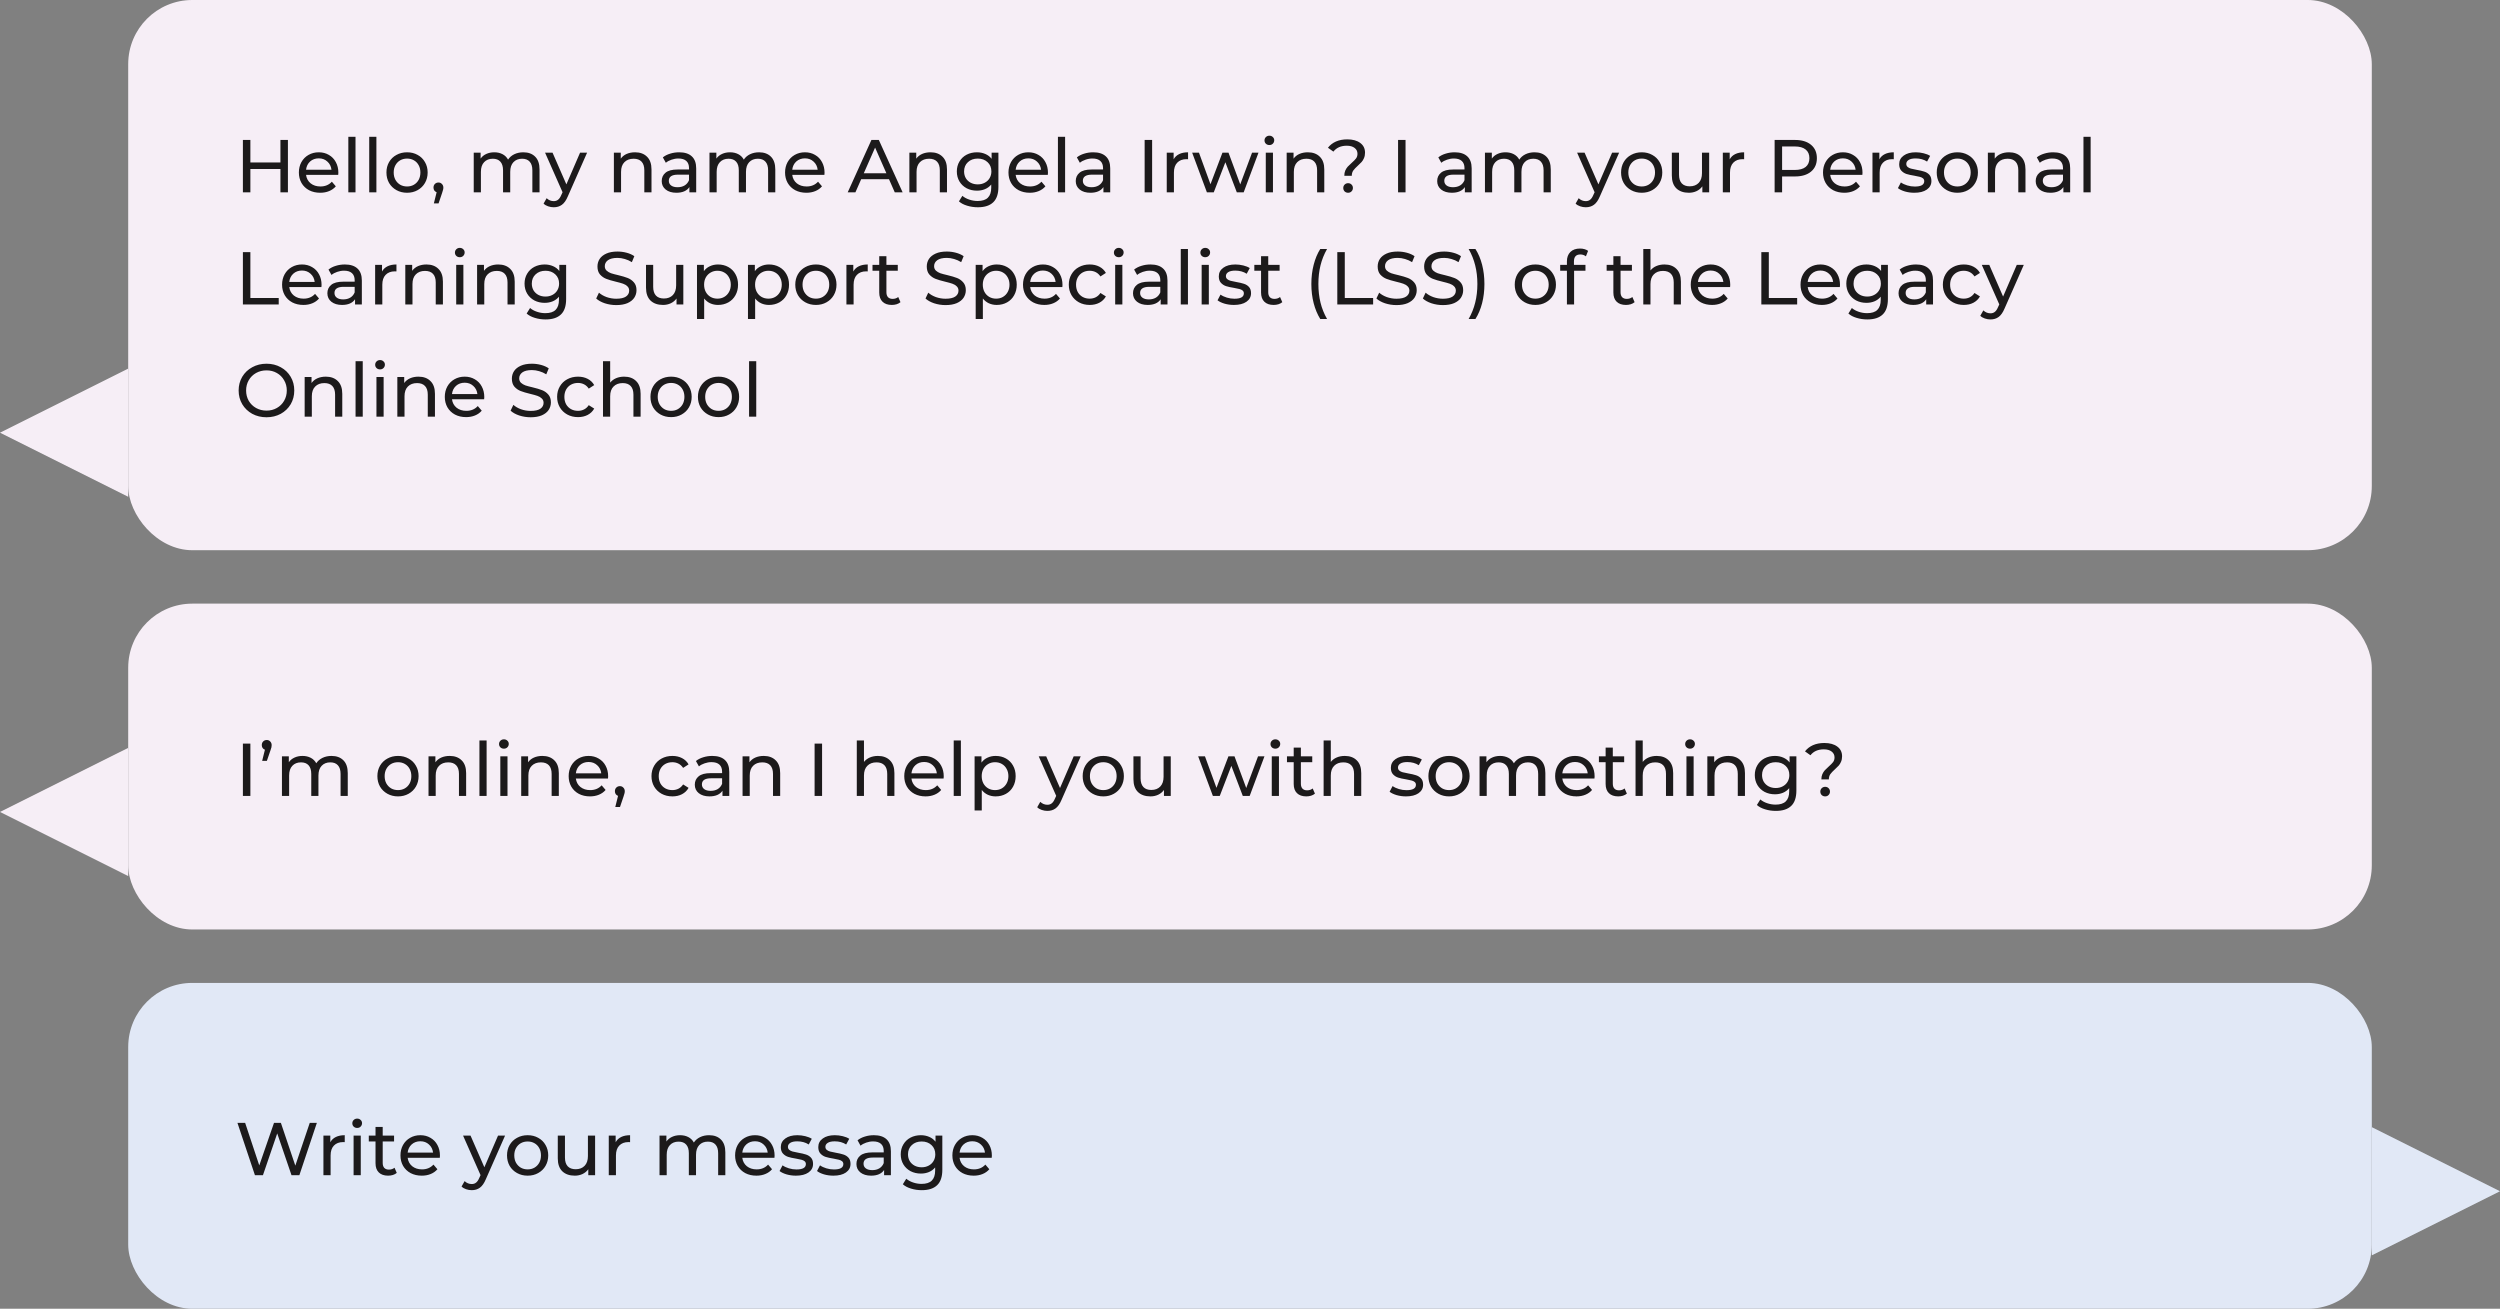
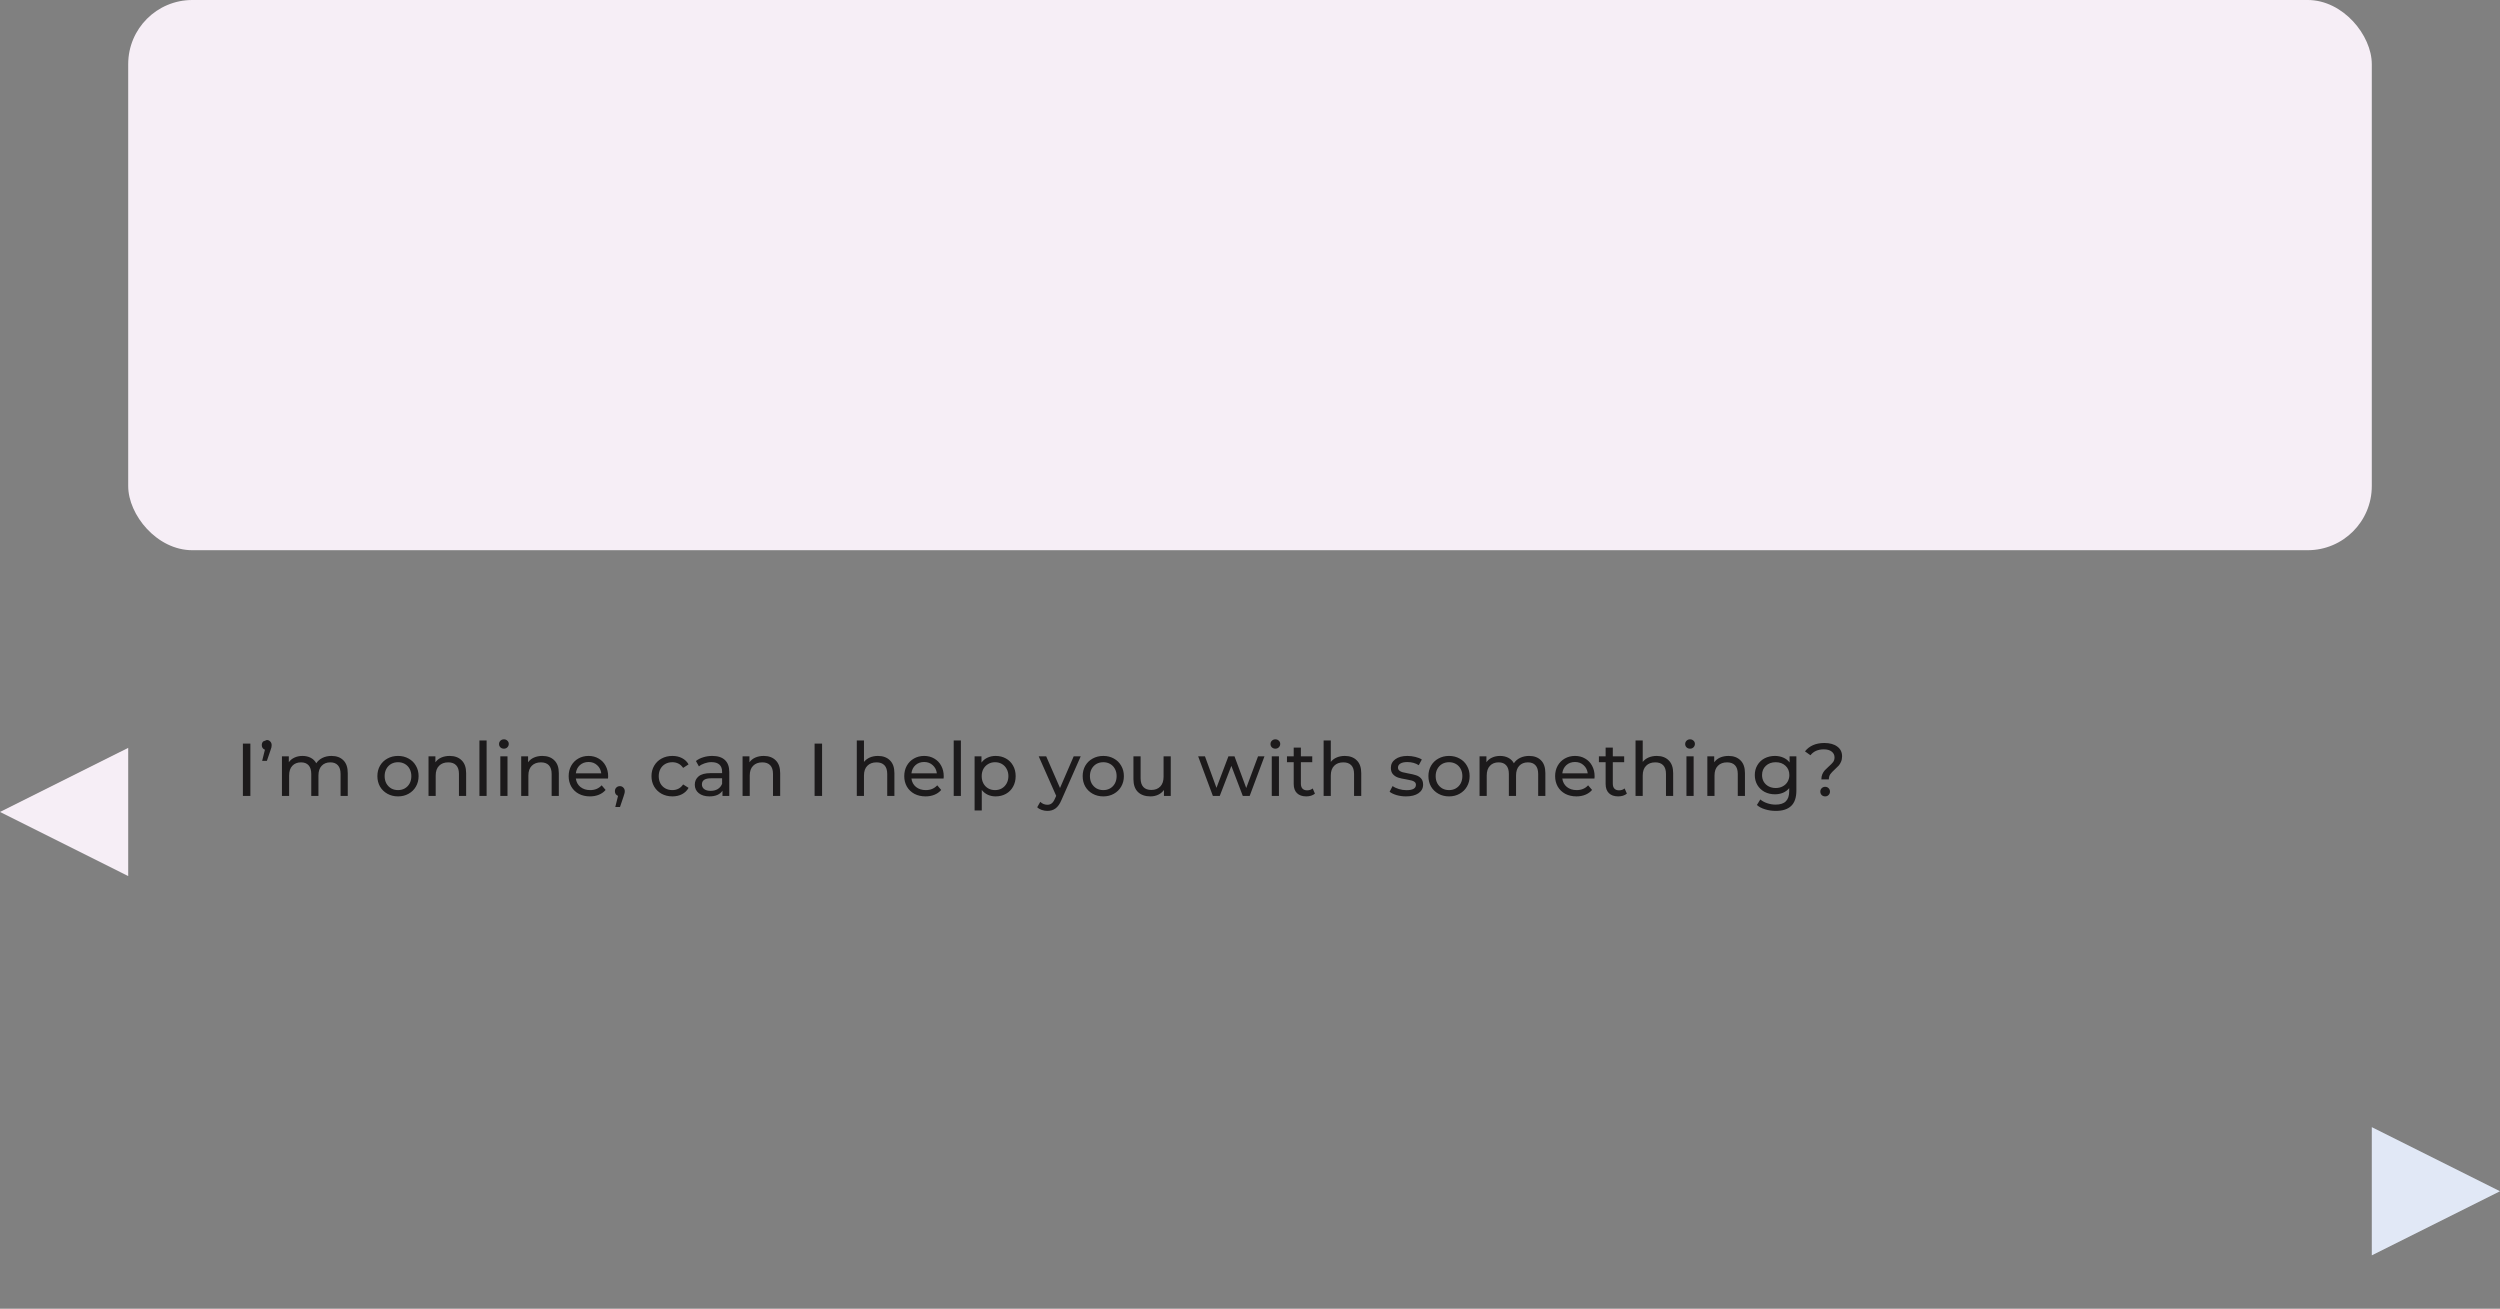
<svg xmlns="http://www.w3.org/2000/svg" width="468" height="245" viewBox="0 0 468 245" fill="none">
  <rect x="0" y="0" width="468" height="245" fill="#808080" stroke="none" />
  <rect x="24" width="420" height="103" rx="12" fill="#F6EEF6" />
-   <path d="M0 81L24 69V93L0 81Z" fill="#F6EEF6" />
-   <path d="M53.898 26.2V36H52.498V31.632H46.87V36H45.47V26.2H46.87V30.414H52.498V26.2H53.898ZM63.341 32.332C63.341 32.435 63.332 32.57 63.313 32.738H57.293C57.377 33.391 57.662 33.919 58.147 34.32C58.642 34.712 59.253 34.908 59.981 34.908C60.868 34.908 61.582 34.609 62.123 34.012L62.865 34.88C62.529 35.272 62.109 35.571 61.605 35.776C61.111 35.981 60.555 36.084 59.939 36.084C59.155 36.084 58.46 35.925 57.853 35.608C57.247 35.281 56.775 34.829 56.439 34.25C56.113 33.671 55.949 33.018 55.949 32.29C55.949 31.571 56.108 30.923 56.425 30.344C56.752 29.765 57.195 29.317 57.755 29C58.325 28.673 58.964 28.51 59.673 28.51C60.383 28.51 61.013 28.673 61.563 29C62.123 29.317 62.557 29.765 62.865 30.344C63.183 30.923 63.341 31.585 63.341 32.332ZM59.673 29.644C59.029 29.644 58.488 29.84 58.049 30.232C57.62 30.624 57.368 31.137 57.293 31.772H62.053C61.979 31.147 61.722 30.638 61.283 30.246C60.854 29.845 60.317 29.644 59.673 29.644ZM65.208 25.612H66.552V36H65.208V25.612ZM69.118 25.612H70.462V36H69.118V25.612ZM76.206 36.084C75.469 36.084 74.806 35.921 74.218 35.594C73.63 35.267 73.168 34.819 72.832 34.25C72.505 33.671 72.342 33.018 72.342 32.29C72.342 31.562 72.505 30.913 72.832 30.344C73.168 29.765 73.63 29.317 74.218 29C74.806 28.673 75.469 28.51 76.206 28.51C76.943 28.51 77.601 28.673 78.18 29C78.768 29.317 79.225 29.765 79.552 30.344C79.888 30.913 80.056 31.562 80.056 32.29C80.056 33.018 79.888 33.671 79.552 34.25C79.225 34.819 78.768 35.267 78.18 35.594C77.601 35.921 76.943 36.084 76.206 36.084ZM76.206 34.908C76.682 34.908 77.107 34.801 77.48 34.586C77.863 34.362 78.161 34.054 78.376 33.662C78.591 33.261 78.698 32.803 78.698 32.29C78.698 31.777 78.591 31.324 78.376 30.932C78.161 30.531 77.863 30.223 77.48 30.008C77.107 29.793 76.682 29.686 76.206 29.686C75.73 29.686 75.301 29.793 74.918 30.008C74.545 30.223 74.246 30.531 74.022 30.932C73.807 31.324 73.7 31.777 73.7 32.29C73.7 32.803 73.807 33.261 74.022 33.662C74.246 34.054 74.545 34.362 74.918 34.586C75.301 34.801 75.73 34.908 76.206 34.908ZM82.087 34.166C82.348 34.166 82.563 34.259 82.731 34.446C82.908 34.623 82.997 34.847 82.997 35.118C82.997 35.258 82.978 35.393 82.941 35.524C82.913 35.655 82.852 35.855 82.759 36.126L82.101 38.072H81.219L81.737 35.986C81.559 35.921 81.415 35.813 81.303 35.664C81.2 35.505 81.149 35.323 81.149 35.118C81.149 34.838 81.237 34.609 81.415 34.432C81.592 34.255 81.816 34.166 82.087 34.166ZM97.964 28.51C98.897 28.51 99.635 28.781 100.176 29.322C100.727 29.863 101.002 30.666 101.002 31.73V36H99.658V31.884C99.658 31.165 99.49 30.624 99.154 30.26C98.828 29.896 98.356 29.714 97.74 29.714C97.059 29.714 96.517 29.929 96.116 30.358C95.715 30.778 95.514 31.385 95.514 32.178V36H94.17V31.884C94.17 31.165 94.002 30.624 93.666 30.26C93.34 29.896 92.868 29.714 92.252 29.714C91.571 29.714 91.029 29.929 90.628 30.358C90.227 30.778 90.026 31.385 90.026 32.178V36H88.682V28.58H89.97V29.686C90.241 29.303 90.596 29.014 91.034 28.818C91.473 28.613 91.972 28.51 92.532 28.51C93.111 28.51 93.624 28.627 94.072 28.86C94.52 29.093 94.865 29.434 95.108 29.882C95.388 29.453 95.775 29.117 96.27 28.874C96.774 28.631 97.339 28.51 97.964 28.51ZM109.904 28.58L106.306 36.742C105.989 37.498 105.616 38.03 105.186 38.338C104.766 38.646 104.258 38.8 103.66 38.8C103.296 38.8 102.942 38.739 102.596 38.618C102.26 38.506 101.98 38.338 101.756 38.114L102.33 37.106C102.713 37.47 103.156 37.652 103.66 37.652C103.987 37.652 104.258 37.563 104.472 37.386C104.696 37.218 104.897 36.924 105.074 36.504L105.312 35.986L102.036 28.58H103.436L106.026 34.516L108.588 28.58H109.904ZM118.881 28.51C119.823 28.51 120.57 28.785 121.121 29.336C121.681 29.877 121.961 30.675 121.961 31.73V36H120.617V31.884C120.617 31.165 120.444 30.624 120.099 30.26C119.753 29.896 119.259 29.714 118.615 29.714C117.887 29.714 117.313 29.929 116.893 30.358C116.473 30.778 116.263 31.385 116.263 32.178V36H114.919V28.58H116.207V29.7C116.477 29.317 116.841 29.023 117.299 28.818C117.765 28.613 118.293 28.51 118.881 28.51ZM127.15 28.51C128.176 28.51 128.96 28.762 129.502 29.266C130.052 29.77 130.328 30.521 130.328 31.52V36H129.054V35.02C128.83 35.365 128.508 35.631 128.088 35.818C127.677 35.995 127.187 36.084 126.618 36.084C125.787 36.084 125.12 35.883 124.616 35.482C124.121 35.081 123.874 34.553 123.874 33.9C123.874 33.247 124.112 32.724 124.588 32.332C125.064 31.931 125.82 31.73 126.856 31.73H128.984V31.464C128.984 30.885 128.816 30.442 128.48 30.134C128.144 29.826 127.649 29.672 126.996 29.672C126.557 29.672 126.128 29.747 125.708 29.896C125.288 30.036 124.933 30.227 124.644 30.47L124.084 29.462C124.466 29.154 124.924 28.921 125.456 28.762C125.988 28.594 126.552 28.51 127.15 28.51ZM126.842 35.048C127.355 35.048 127.798 34.936 128.172 34.712C128.545 34.479 128.816 34.152 128.984 33.732V32.696H126.912C125.773 32.696 125.204 33.079 125.204 33.844C125.204 34.217 125.348 34.511 125.638 34.726C125.927 34.941 126.328 35.048 126.842 35.048ZM142.097 28.51C143.03 28.51 143.768 28.781 144.309 29.322C144.86 29.863 145.135 30.666 145.135 31.73V36H143.791V31.884C143.791 31.165 143.623 30.624 143.287 30.26C142.96 29.896 142.489 29.714 141.873 29.714C141.192 29.714 140.65 29.929 140.249 30.358C139.848 30.778 139.647 31.385 139.647 32.178V36H138.303V31.884C138.303 31.165 138.135 30.624 137.799 30.26C137.472 29.896 137.001 29.714 136.385 29.714C135.704 29.714 135.162 29.929 134.761 30.358C134.36 30.778 134.159 31.385 134.159 32.178V36H132.815V28.58H134.103V29.686C134.374 29.303 134.728 29.014 135.167 28.818C135.606 28.613 136.105 28.51 136.665 28.51C137.244 28.51 137.757 28.627 138.205 28.86C138.653 29.093 138.998 29.434 139.241 29.882C139.521 29.453 139.908 29.117 140.403 28.874C140.907 28.631 141.472 28.51 142.097 28.51ZM154.355 32.332C154.355 32.435 154.346 32.57 154.327 32.738H148.307C148.391 33.391 148.676 33.919 149.161 34.32C149.656 34.712 150.267 34.908 150.995 34.908C151.882 34.908 152.596 34.609 153.137 34.012L153.879 34.88C153.543 35.272 153.123 35.571 152.619 35.776C152.124 35.981 151.569 36.084 150.953 36.084C150.169 36.084 149.474 35.925 148.867 35.608C148.26 35.281 147.789 34.829 147.453 34.25C147.126 33.671 146.963 33.018 146.963 32.29C146.963 31.571 147.122 30.923 147.439 30.344C147.766 29.765 148.209 29.317 148.769 29C149.338 28.673 149.978 28.51 150.687 28.51C151.396 28.51 152.026 28.673 152.577 29C153.137 29.317 153.571 29.765 153.879 30.344C154.196 30.923 154.355 31.585 154.355 32.332ZM150.687 29.644C150.043 29.644 149.502 29.84 149.063 30.232C148.634 30.624 148.382 31.137 148.307 31.772H153.067C152.992 31.147 152.736 30.638 152.297 30.246C151.868 29.845 151.331 29.644 150.687 29.644ZM166.421 33.55H161.213L160.135 36H158.693L163.131 26.2H164.517L168.969 36H167.499L166.421 33.55ZM165.931 32.43L163.817 27.628L161.703 32.43H165.931ZM174.197 28.51C175.14 28.51 175.886 28.785 176.437 29.336C176.997 29.877 177.277 30.675 177.277 31.73V36H175.933V31.884C175.933 31.165 175.76 30.624 175.415 30.26C175.07 29.896 174.575 29.714 173.931 29.714C173.203 29.714 172.629 29.929 172.209 30.358C171.789 30.778 171.579 31.385 171.579 32.178V36H170.235V28.58H171.523V29.7C171.794 29.317 172.158 29.023 172.615 28.818C173.082 28.613 173.609 28.51 174.197 28.51ZM186.903 28.58V34.992C186.903 36.289 186.581 37.246 185.937 37.862C185.293 38.487 184.332 38.8 183.053 38.8C182.353 38.8 181.686 38.702 181.051 38.506C180.417 38.319 179.903 38.049 179.511 37.694L180.155 36.658C180.501 36.957 180.925 37.19 181.429 37.358C181.943 37.535 182.47 37.624 183.011 37.624C183.879 37.624 184.519 37.419 184.929 37.008C185.349 36.597 185.559 35.972 185.559 35.132V34.544C185.242 34.927 184.85 35.216 184.383 35.412C183.926 35.599 183.427 35.692 182.885 35.692C182.176 35.692 181.532 35.543 180.953 35.244C180.384 34.936 179.936 34.511 179.609 33.97C179.283 33.419 179.119 32.794 179.119 32.094C179.119 31.394 179.283 30.773 179.609 30.232C179.936 29.681 180.384 29.257 180.953 28.958C181.532 28.659 182.176 28.51 182.885 28.51C183.445 28.51 183.963 28.613 184.439 28.818C184.925 29.023 185.321 29.327 185.629 29.728V28.58H186.903ZM183.039 34.516C183.525 34.516 183.959 34.413 184.341 34.208C184.733 34.003 185.037 33.718 185.251 33.354C185.475 32.981 185.587 32.561 185.587 32.094C185.587 31.375 185.349 30.797 184.873 30.358C184.397 29.91 183.786 29.686 183.039 29.686C182.283 29.686 181.667 29.91 181.191 30.358C180.715 30.797 180.477 31.375 180.477 32.094C180.477 32.561 180.585 32.981 180.799 33.354C181.023 33.718 181.327 34.003 181.709 34.208C182.101 34.413 182.545 34.516 183.039 34.516ZM196.177 32.332C196.177 32.435 196.168 32.57 196.149 32.738H190.129C190.213 33.391 190.498 33.919 190.983 34.32C191.478 34.712 192.089 34.908 192.817 34.908C193.704 34.908 194.418 34.609 194.959 34.012L195.701 34.88C195.365 35.272 194.945 35.571 194.441 35.776C193.947 35.981 193.391 36.084 192.775 36.084C191.991 36.084 191.296 35.925 190.689 35.608C190.083 35.281 189.611 34.829 189.275 34.25C188.949 33.671 188.785 33.018 188.785 32.29C188.785 31.571 188.944 30.923 189.261 30.344C189.588 29.765 190.031 29.317 190.591 29C191.161 28.673 191.8 28.51 192.509 28.51C193.219 28.51 193.849 28.673 194.399 29C194.959 29.317 195.393 29.765 195.701 30.344C196.019 30.923 196.177 31.585 196.177 32.332ZM192.509 29.644C191.865 29.644 191.324 29.84 190.885 30.232C190.456 30.624 190.204 31.137 190.129 31.772H194.889C194.815 31.147 194.558 30.638 194.119 30.246C193.69 29.845 193.153 29.644 192.509 29.644ZM198.044 25.612H199.388V36H198.044V25.612ZM204.656 28.51C205.682 28.51 206.466 28.762 207.008 29.266C207.558 29.77 207.834 30.521 207.834 31.52V36H206.56V35.02C206.336 35.365 206.014 35.631 205.594 35.818C205.183 35.995 204.693 36.084 204.124 36.084C203.293 36.084 202.626 35.883 202.122 35.482C201.627 35.081 201.38 34.553 201.38 33.9C201.38 33.247 201.618 32.724 202.094 32.332C202.57 31.931 203.326 31.73 204.362 31.73H206.49V31.464C206.49 30.885 206.322 30.442 205.986 30.134C205.65 29.826 205.155 29.672 204.502 29.672C204.063 29.672 203.634 29.747 203.214 29.896C202.794 30.036 202.439 30.227 202.15 30.47L201.59 29.462C201.972 29.154 202.43 28.921 202.962 28.762C203.494 28.594 204.058 28.51 204.656 28.51ZM204.348 35.048C204.861 35.048 205.304 34.936 205.678 34.712C206.051 34.479 206.322 34.152 206.49 33.732V32.696H204.418C203.279 32.696 202.71 33.079 202.71 33.844C202.71 34.217 202.854 34.511 203.144 34.726C203.433 34.941 203.834 35.048 204.348 35.048ZM214.277 26.2H215.677V36H214.277V26.2ZM219.703 29.826C219.936 29.397 220.281 29.07 220.739 28.846C221.196 28.622 221.751 28.51 222.405 28.51V29.812C222.33 29.803 222.227 29.798 222.097 29.798C221.369 29.798 220.795 30.017 220.375 30.456C219.964 30.885 219.759 31.501 219.759 32.304V36H218.415V28.58H219.703V29.826ZM235.59 28.58L232.818 36H231.53L229.388 30.372L227.218 36H225.93L223.172 28.58H224.446L226.602 34.488L228.842 28.58H229.976L232.174 34.516L234.386 28.58H235.59ZM236.954 28.58H238.298V36H236.954V28.58ZM237.626 27.152C237.364 27.152 237.145 27.068 236.968 26.9C236.8 26.732 236.716 26.527 236.716 26.284C236.716 26.041 236.8 25.836 236.968 25.668C237.145 25.491 237.364 25.402 237.626 25.402C237.887 25.402 238.102 25.486 238.27 25.654C238.447 25.813 238.536 26.013 238.536 26.256C238.536 26.508 238.447 26.723 238.27 26.9C238.102 27.068 237.887 27.152 237.626 27.152ZM244.826 28.51C245.769 28.51 246.515 28.785 247.066 29.336C247.626 29.877 247.906 30.675 247.906 31.73V36H246.562V31.884C246.562 31.165 246.389 30.624 246.044 30.26C245.699 29.896 245.204 29.714 244.56 29.714C243.832 29.714 243.258 29.929 242.838 30.358C242.418 30.778 242.208 31.385 242.208 32.178V36H240.864V28.58H242.152V29.7C242.423 29.317 242.787 29.023 243.244 28.818C243.711 28.613 244.238 28.51 244.826 28.51ZM251.655 32.906C251.655 32.533 251.716 32.206 251.837 31.926C251.968 31.637 252.122 31.394 252.299 31.198C252.486 31.002 252.728 30.769 253.027 30.498C253.4 30.171 253.676 29.891 253.853 29.658C254.03 29.415 254.119 29.126 254.119 28.79C254.119 28.333 253.942 27.969 253.587 27.698C253.232 27.418 252.742 27.278 252.117 27.278C251.025 27.278 250.19 27.647 249.611 28.384L248.589 27.656C248.981 27.152 249.48 26.765 250.087 26.494C250.703 26.223 251.412 26.088 252.215 26.088C253.232 26.088 254.04 26.312 254.637 26.76C255.234 27.199 255.533 27.805 255.533 28.58C255.533 28.963 255.468 29.303 255.337 29.602C255.216 29.891 255.066 30.134 254.889 30.33C254.712 30.526 254.474 30.759 254.175 31.03C253.792 31.375 253.508 31.679 253.321 31.94C253.144 32.201 253.055 32.523 253.055 32.906H251.655ZM252.369 36.084C252.108 36.084 251.888 36 251.711 35.832C251.543 35.655 251.459 35.44 251.459 35.188C251.459 34.936 251.543 34.726 251.711 34.558C251.888 34.381 252.108 34.292 252.369 34.292C252.63 34.292 252.845 34.381 253.013 34.558C253.181 34.726 253.265 34.936 253.265 35.188C253.265 35.44 253.176 35.655 252.999 35.832C252.831 36 252.621 36.084 252.369 36.084ZM261.718 26.2H263.118V36H261.718V26.2ZM272.318 28.51C273.344 28.51 274.128 28.762 274.67 29.266C275.22 29.77 275.496 30.521 275.496 31.52V36H274.222V35.02C273.998 35.365 273.676 35.631 273.256 35.818C272.845 35.995 272.355 36.084 271.786 36.084C270.955 36.084 270.288 35.883 269.784 35.482C269.289 35.081 269.042 34.553 269.042 33.9C269.042 33.247 269.28 32.724 269.756 32.332C270.232 31.931 270.988 31.73 272.024 31.73H274.152V31.464C274.152 30.885 273.984 30.442 273.648 30.134C273.312 29.826 272.817 29.672 272.164 29.672C271.725 29.672 271.296 29.747 270.876 29.896C270.456 30.036 270.101 30.227 269.812 30.47L269.252 29.462C269.634 29.154 270.092 28.921 270.624 28.762C271.156 28.594 271.72 28.51 272.318 28.51ZM272.01 35.048C272.523 35.048 272.966 34.936 273.34 34.712C273.713 34.479 273.984 34.152 274.152 33.732V32.696H272.08C270.941 32.696 270.372 33.079 270.372 33.844C270.372 34.217 270.516 34.511 270.806 34.726C271.095 34.941 271.496 35.048 272.01 35.048ZM287.265 28.51C288.198 28.51 288.936 28.781 289.477 29.322C290.028 29.863 290.303 30.666 290.303 31.73V36H288.959V31.884C288.959 31.165 288.791 30.624 288.455 30.26C288.128 29.896 287.657 29.714 287.041 29.714C286.36 29.714 285.818 29.929 285.417 30.358C285.016 30.778 284.815 31.385 284.815 32.178V36H283.471V31.884C283.471 31.165 283.303 30.624 282.967 30.26C282.64 29.896 282.169 29.714 281.553 29.714C280.872 29.714 280.33 29.929 279.929 30.358C279.528 30.778 279.327 31.385 279.327 32.178V36H277.983V28.58H279.271V29.686C279.542 29.303 279.896 29.014 280.335 28.818C280.774 28.613 281.273 28.51 281.833 28.51C282.412 28.51 282.925 28.627 283.373 28.86C283.821 29.093 284.166 29.434 284.409 29.882C284.689 29.453 285.076 29.117 285.571 28.874C286.075 28.631 286.64 28.51 287.265 28.51ZM303.102 28.58L299.504 36.742C299.186 37.498 298.813 38.03 298.384 38.338C297.964 38.646 297.455 38.8 296.858 38.8C296.494 38.8 296.139 38.739 295.794 38.618C295.458 38.506 295.178 38.338 294.954 38.114L295.528 37.106C295.91 37.47 296.354 37.652 296.858 37.652C297.184 37.652 297.455 37.563 297.67 37.386C297.894 37.218 298.094 36.924 298.272 36.504L298.51 35.986L295.234 28.58H296.634L299.224 34.516L301.786 28.58H303.102ZM307.329 36.084C306.592 36.084 305.929 35.921 305.341 35.594C304.753 35.267 304.291 34.819 303.955 34.25C303.628 33.671 303.465 33.018 303.465 32.29C303.465 31.562 303.628 30.913 303.955 30.344C304.291 29.765 304.753 29.317 305.341 29C305.929 28.673 306.592 28.51 307.329 28.51C308.066 28.51 308.724 28.673 309.303 29C309.891 29.317 310.348 29.765 310.675 30.344C311.011 30.913 311.179 31.562 311.179 32.29C311.179 33.018 311.011 33.671 310.675 34.25C310.348 34.819 309.891 35.267 309.303 35.594C308.724 35.921 308.066 36.084 307.329 36.084ZM307.329 34.908C307.805 34.908 308.23 34.801 308.603 34.586C308.986 34.362 309.284 34.054 309.499 33.662C309.714 33.261 309.821 32.803 309.821 32.29C309.821 31.777 309.714 31.324 309.499 30.932C309.284 30.531 308.986 30.223 308.603 30.008C308.23 29.793 307.805 29.686 307.329 29.686C306.853 29.686 306.424 29.793 306.041 30.008C305.668 30.223 305.369 30.531 305.145 30.932C304.93 31.324 304.823 31.777 304.823 32.29C304.823 32.803 304.93 33.261 305.145 33.662C305.369 34.054 305.668 34.362 306.041 34.586C306.424 34.801 306.853 34.908 307.329 34.908ZM319.954 28.58V36H318.68V34.88C318.409 35.263 318.05 35.561 317.602 35.776C317.163 35.981 316.682 36.084 316.16 36.084C315.17 36.084 314.391 35.813 313.822 35.272C313.252 34.721 312.968 33.914 312.968 32.85V28.58H314.312V32.696C314.312 33.415 314.484 33.961 314.83 34.334C315.175 34.698 315.67 34.88 316.314 34.88C317.023 34.88 317.583 34.665 317.994 34.236C318.404 33.807 318.61 33.2 318.61 32.416V28.58H319.954ZM323.8 29.826C324.034 29.397 324.379 29.07 324.836 28.846C325.294 28.622 325.849 28.51 326.502 28.51V29.812C326.428 29.803 326.325 29.798 326.194 29.798C325.466 29.798 324.892 30.017 324.472 30.456C324.062 30.885 323.856 31.501 323.856 32.304V36H322.512V28.58H323.8V29.826ZM336.032 26.2C337.302 26.2 338.3 26.503 339.028 27.11C339.756 27.717 340.12 28.552 340.12 29.616C340.12 30.68 339.756 31.515 339.028 32.122C338.3 32.729 337.302 33.032 336.032 33.032H333.61V36H332.21V26.2H336.032ZM335.99 31.814C336.877 31.814 337.554 31.627 338.02 31.254C338.487 30.871 338.72 30.325 338.72 29.616C338.72 28.907 338.487 28.365 338.02 27.992C337.554 27.609 336.877 27.418 335.99 27.418H333.61V31.814H335.99ZM348.66 32.332C348.66 32.435 348.65 32.57 348.632 32.738H342.612C342.696 33.391 342.98 33.919 343.466 34.32C343.96 34.712 344.572 34.908 345.3 34.908C346.186 34.908 346.9 34.609 347.442 34.012L348.184 34.88C347.848 35.272 347.428 35.571 346.924 35.776C346.429 35.981 345.874 36.084 345.258 36.084C344.474 36.084 343.778 35.925 343.172 35.608C342.565 35.281 342.094 34.829 341.758 34.25C341.431 33.671 341.268 33.018 341.268 32.29C341.268 31.571 341.426 30.923 341.744 30.344C342.07 29.765 342.514 29.317 343.074 29C343.643 28.673 344.282 28.51 344.992 28.51C345.701 28.51 346.331 28.673 346.882 29C347.442 29.317 347.876 29.765 348.184 30.344C348.501 30.923 348.66 31.585 348.66 32.332ZM344.992 29.644C344.348 29.644 343.806 29.84 343.368 30.232C342.938 30.624 342.686 31.137 342.612 31.772H347.372C347.297 31.147 347.04 30.638 346.602 30.246C346.172 29.845 345.636 29.644 344.992 29.644ZM351.814 29.826C352.047 29.397 352.393 29.07 352.85 28.846C353.307 28.622 353.863 28.51 354.516 28.51V29.812C354.441 29.803 354.339 29.798 354.208 29.798C353.48 29.798 352.906 30.017 352.486 30.456C352.075 30.885 351.87 31.501 351.87 32.304V36H350.526V28.58H351.814V29.826ZM358.355 36.084C357.748 36.084 357.165 36.005 356.605 35.846C356.045 35.678 355.606 35.468 355.289 35.216L355.849 34.152C356.176 34.385 356.572 34.572 357.039 34.712C357.506 34.852 357.977 34.922 358.453 34.922C359.629 34.922 360.217 34.586 360.217 33.914C360.217 33.69 360.138 33.513 359.979 33.382C359.82 33.251 359.62 33.158 359.377 33.102C359.144 33.037 358.808 32.967 358.369 32.892C357.772 32.799 357.282 32.691 356.899 32.57C356.526 32.449 356.204 32.243 355.933 31.954C355.662 31.665 355.527 31.259 355.527 30.736C355.527 30.064 355.807 29.527 356.367 29.126C356.927 28.715 357.678 28.51 358.621 28.51C359.116 28.51 359.61 28.571 360.105 28.692C360.6 28.813 361.006 28.977 361.323 29.182L360.749 30.246C360.142 29.854 359.428 29.658 358.607 29.658C358.038 29.658 357.604 29.751 357.305 29.938C357.006 30.125 356.857 30.372 356.857 30.68C356.857 30.923 356.941 31.114 357.109 31.254C357.277 31.394 357.482 31.497 357.725 31.562C357.977 31.627 358.327 31.702 358.775 31.786C359.372 31.889 359.853 32.001 360.217 32.122C360.59 32.234 360.908 32.43 361.169 32.71C361.43 32.99 361.561 33.382 361.561 33.886C361.561 34.558 361.272 35.095 360.693 35.496C360.124 35.888 359.344 36.084 358.355 36.084ZM366.419 36.084C365.681 36.084 365.019 35.921 364.431 35.594C363.843 35.267 363.381 34.819 363.045 34.25C362.718 33.671 362.555 33.018 362.555 32.29C362.555 31.562 362.718 30.913 363.045 30.344C363.381 29.765 363.843 29.317 364.431 29C365.019 28.673 365.681 28.51 366.419 28.51C367.156 28.51 367.814 28.673 368.393 29C368.981 29.317 369.438 29.765 369.765 30.344C370.101 30.913 370.269 31.562 370.269 32.29C370.269 33.018 370.101 33.671 369.765 34.25C369.438 34.819 368.981 35.267 368.393 35.594C367.814 35.921 367.156 36.084 366.419 36.084ZM366.419 34.908C366.895 34.908 367.319 34.801 367.693 34.586C368.075 34.362 368.374 34.054 368.589 33.662C368.803 33.261 368.911 32.803 368.911 32.29C368.911 31.777 368.803 31.324 368.589 30.932C368.374 30.531 368.075 30.223 367.693 30.008C367.319 29.793 366.895 29.686 366.419 29.686C365.943 29.686 365.513 29.793 365.131 30.008C364.757 30.223 364.459 30.531 364.235 30.932C364.02 31.324 363.913 31.777 363.913 32.29C363.913 32.803 364.02 33.261 364.235 33.662C364.459 34.054 364.757 34.362 365.131 34.586C365.513 34.801 365.943 34.908 366.419 34.908ZM376.09 28.51C377.032 28.51 377.779 28.785 378.33 29.336C378.89 29.877 379.17 30.675 379.17 31.73V36H377.826V31.884C377.826 31.165 377.653 30.624 377.308 30.26C376.962 29.896 376.468 29.714 375.824 29.714C375.096 29.714 374.522 29.929 374.102 30.358C373.682 30.778 373.472 31.385 373.472 32.178V36H372.128V28.58H373.416V29.7C373.686 29.317 374.05 29.023 374.508 28.818C374.974 28.613 375.502 28.51 376.09 28.51ZM384.359 28.51C385.385 28.51 386.169 28.762 386.711 29.266C387.261 29.77 387.537 30.521 387.537 31.52V36H386.263V35.02C386.039 35.365 385.717 35.631 385.297 35.818C384.886 35.995 384.396 36.084 383.827 36.084C382.996 36.084 382.329 35.883 381.825 35.482C381.33 35.081 381.083 34.553 381.083 33.9C381.083 33.247 381.321 32.724 381.797 32.332C382.273 31.931 383.029 31.73 384.065 31.73H386.193V31.464C386.193 30.885 386.025 30.442 385.689 30.134C385.353 29.826 384.858 29.672 384.205 29.672C383.766 29.672 383.337 29.747 382.917 29.896C382.497 30.036 382.142 30.227 381.853 30.47L381.293 29.462C381.675 29.154 382.133 28.921 382.665 28.762C383.197 28.594 383.761 28.51 384.359 28.51ZM384.051 35.048C384.564 35.048 385.007 34.936 385.381 34.712C385.754 34.479 386.025 34.152 386.193 33.732V32.696H384.121C382.982 32.696 382.413 33.079 382.413 33.844C382.413 34.217 382.557 34.511 382.847 34.726C383.136 34.941 383.537 35.048 384.051 35.048ZM390.024 25.612H391.368V36H390.024V25.612ZM45.47 47.2H46.87V55.782H52.176V57H45.47V47.2ZM60.197 53.332C60.197 53.435 60.188 53.57 60.169 53.738H54.149C54.233 54.391 54.517 54.919 55.003 55.32C55.498 55.712 56.109 55.908 56.837 55.908C57.724 55.908 58.438 55.609 58.979 55.012L59.721 55.88C59.385 56.272 58.965 56.571 58.461 56.776C57.966 56.981 57.411 57.084 56.795 57.084C56.011 57.084 55.316 56.925 54.709 56.608C54.102 56.281 53.631 55.829 53.295 55.25C52.968 54.671 52.805 54.018 52.805 53.29C52.805 52.571 52.964 51.923 53.281 51.344C53.608 50.765 54.051 50.317 54.611 50C55.18 49.673 55.819 49.51 56.529 49.51C57.238 49.51 57.868 49.673 58.419 50C58.979 50.317 59.413 50.765 59.721 51.344C60.038 51.923 60.197 52.585 60.197 53.332ZM56.529 50.644C55.885 50.644 55.343 50.84 54.905 51.232C54.475 51.624 54.224 52.137 54.149 52.772H58.909C58.834 52.147 58.578 51.638 58.139 51.246C57.709 50.845 57.173 50.644 56.529 50.644ZM64.56 49.51C65.587 49.51 66.371 49.762 66.912 50.266C67.463 50.77 67.738 51.521 67.738 52.52V57H66.464V56.02C66.24 56.365 65.918 56.631 65.498 56.818C65.087 56.995 64.597 57.084 64.028 57.084C63.197 57.084 62.53 56.883 62.026 56.482C61.531 56.081 61.284 55.553 61.284 54.9C61.284 54.247 61.522 53.724 61.998 53.332C62.474 52.931 63.23 52.73 64.266 52.73H66.394V52.464C66.394 51.885 66.226 51.442 65.89 51.134C65.554 50.826 65.059 50.672 64.406 50.672C63.967 50.672 63.538 50.747 63.118 50.896C62.698 51.036 62.343 51.227 62.054 51.47L61.494 50.462C61.877 50.154 62.334 49.921 62.866 49.762C63.398 49.594 63.963 49.51 64.56 49.51ZM64.252 56.048C64.765 56.048 65.209 55.936 65.582 55.712C65.955 55.479 66.226 55.152 66.394 54.732V53.696H64.322C63.183 53.696 62.614 54.079 62.614 54.844C62.614 55.217 62.759 55.511 63.048 55.726C63.337 55.941 63.739 56.048 64.252 56.048ZM71.513 50.826C71.746 50.397 72.092 50.07 72.549 49.846C73.007 49.622 73.562 49.51 74.215 49.51V50.812C74.141 50.803 74.038 50.798 73.907 50.798C73.179 50.798 72.605 51.017 72.185 51.456C71.775 51.885 71.569 52.501 71.569 53.304V57H70.225V49.58H71.513V50.826ZM79.834 49.51C80.776 49.51 81.523 49.785 82.074 50.336C82.634 50.877 82.914 51.675 82.914 52.73V57H81.57V52.884C81.57 52.165 81.397 51.624 81.052 51.26C80.706 50.896 80.212 50.714 79.568 50.714C78.84 50.714 78.266 50.929 77.846 51.358C77.426 51.778 77.216 52.385 77.216 53.178V57H75.872V49.58H77.16V50.7C77.43 50.317 77.794 50.023 78.252 49.818C78.718 49.613 79.246 49.51 79.834 49.51ZM85.401 49.58H86.745V57H85.401V49.58ZM86.073 48.152C85.812 48.152 85.592 48.068 85.415 47.9C85.247 47.732 85.163 47.527 85.163 47.284C85.163 47.041 85.247 46.836 85.415 46.668C85.592 46.491 85.812 46.402 86.073 46.402C86.334 46.402 86.549 46.486 86.717 46.654C86.894 46.813 86.983 47.013 86.983 47.256C86.983 47.508 86.894 47.723 86.717 47.9C86.549 48.068 86.334 48.152 86.073 48.152ZM93.273 49.51C94.216 49.51 94.962 49.785 95.513 50.336C96.073 50.877 96.353 51.675 96.353 52.73V57H95.009V52.884C95.009 52.165 94.836 51.624 94.491 51.26C94.146 50.896 93.651 50.714 93.007 50.714C92.279 50.714 91.705 50.929 91.285 51.358C90.865 51.778 90.655 52.385 90.655 53.178V57H89.311V49.58H90.599V50.7C90.87 50.317 91.234 50.023 91.691 49.818C92.158 49.613 92.685 49.51 93.273 49.51ZM105.979 49.58V55.992C105.979 57.289 105.657 58.246 105.013 58.862C104.369 59.487 103.408 59.8 102.129 59.8C101.429 59.8 100.762 59.702 100.127 59.506C99.493 59.319 98.979 59.049 98.587 58.694L99.231 57.658C99.577 57.957 100.001 58.19 100.505 58.358C101.019 58.535 101.546 58.624 102.087 58.624C102.955 58.624 103.595 58.419 104.005 58.008C104.425 57.597 104.635 56.972 104.635 56.132V55.544C104.318 55.927 103.926 56.216 103.459 56.412C103.002 56.599 102.503 56.692 101.961 56.692C101.252 56.692 100.608 56.543 100.029 56.244C99.46 55.936 99.012 55.511 98.685 54.97C98.359 54.419 98.195 53.794 98.195 53.094C98.195 52.394 98.359 51.773 98.685 51.232C99.012 50.681 99.46 50.257 100.029 49.958C100.608 49.659 101.252 49.51 101.961 49.51C102.521 49.51 103.039 49.613 103.515 49.818C104.001 50.023 104.397 50.327 104.705 50.728V49.58H105.979ZM102.115 55.516C102.601 55.516 103.035 55.413 103.417 55.208C103.809 55.003 104.113 54.718 104.327 54.354C104.551 53.981 104.663 53.561 104.663 53.094C104.663 52.375 104.425 51.797 103.949 51.358C103.473 50.91 102.862 50.686 102.115 50.686C101.359 50.686 100.743 50.91 100.267 51.358C99.791 51.797 99.553 52.375 99.553 53.094C99.553 53.561 99.661 53.981 99.875 54.354C100.099 54.718 100.403 55.003 100.785 55.208C101.177 55.413 101.621 55.516 102.115 55.516ZM115.359 57.112C114.622 57.112 113.908 57 113.217 56.776C112.536 56.543 111.999 56.244 111.607 55.88L112.125 54.788C112.499 55.124 112.975 55.399 113.553 55.614C114.141 55.819 114.743 55.922 115.359 55.922C116.171 55.922 116.778 55.787 117.179 55.516C117.581 55.236 117.781 54.867 117.781 54.41C117.781 54.074 117.669 53.803 117.445 53.598C117.231 53.383 116.96 53.22 116.633 53.108C116.316 52.996 115.863 52.87 115.275 52.73C114.538 52.553 113.941 52.375 113.483 52.198C113.035 52.021 112.648 51.75 112.321 51.386C112.004 51.013 111.845 50.513 111.845 49.888C111.845 49.365 111.981 48.894 112.251 48.474C112.531 48.054 112.951 47.718 113.511 47.466C114.071 47.214 114.767 47.088 115.597 47.088C116.176 47.088 116.745 47.163 117.305 47.312C117.865 47.461 118.346 47.676 118.747 47.956L118.285 49.076C117.875 48.815 117.436 48.619 116.969 48.488C116.503 48.348 116.045 48.278 115.597 48.278C114.804 48.278 114.207 48.423 113.805 48.712C113.413 49.001 113.217 49.375 113.217 49.832C113.217 50.168 113.329 50.443 113.553 50.658C113.777 50.863 114.053 51.027 114.379 51.148C114.715 51.26 115.168 51.381 115.737 51.512C116.475 51.689 117.067 51.867 117.515 52.044C117.963 52.221 118.346 52.492 118.663 52.856C118.99 53.22 119.153 53.71 119.153 54.326C119.153 54.839 119.013 55.311 118.733 55.74C118.453 56.16 118.029 56.496 117.459 56.748C116.89 56.991 116.19 57.112 115.359 57.112ZM127.919 49.58V57H126.645V55.88C126.374 56.263 126.015 56.561 125.567 56.776C125.128 56.981 124.647 57.084 124.125 57.084C123.135 57.084 122.356 56.813 121.787 56.272C121.217 55.721 120.933 54.914 120.933 53.85V49.58H122.277V53.696C122.277 54.415 122.449 54.961 122.795 55.334C123.14 55.698 123.635 55.88 124.279 55.88C124.988 55.88 125.548 55.665 125.959 55.236C126.369 54.807 126.575 54.2 126.575 53.416V49.58H127.919ZM134.411 49.51C135.13 49.51 135.774 49.669 136.343 49.986C136.912 50.303 137.356 50.747 137.673 51.316C138 51.885 138.163 52.543 138.163 53.29C138.163 54.037 138 54.699 137.673 55.278C137.356 55.847 136.912 56.291 136.343 56.608C135.774 56.925 135.13 57.084 134.411 57.084C133.879 57.084 133.389 56.981 132.941 56.776C132.502 56.571 132.129 56.272 131.821 55.88V59.716H130.477V49.58H131.765V50.756C132.064 50.345 132.442 50.037 132.899 49.832C133.356 49.617 133.86 49.51 134.411 49.51ZM134.299 55.908C134.775 55.908 135.2 55.801 135.573 55.586C135.956 55.362 136.254 55.054 136.469 54.662C136.693 54.261 136.805 53.803 136.805 53.29C136.805 52.777 136.693 52.324 136.469 51.932C136.254 51.531 135.956 51.223 135.573 51.008C135.2 50.793 134.775 50.686 134.299 50.686C133.832 50.686 133.408 50.798 133.025 51.022C132.652 51.237 132.353 51.54 132.129 51.932C131.914 52.324 131.807 52.777 131.807 53.29C131.807 53.803 131.914 54.261 132.129 54.662C132.344 55.054 132.642 55.362 133.025 55.586C133.408 55.801 133.832 55.908 134.299 55.908ZM143.954 49.51C144.673 49.51 145.317 49.669 145.886 49.986C146.455 50.303 146.899 50.747 147.216 51.316C147.543 51.885 147.706 52.543 147.706 53.29C147.706 54.037 147.543 54.699 147.216 55.278C146.899 55.847 146.455 56.291 145.886 56.608C145.317 56.925 144.673 57.084 143.954 57.084C143.422 57.084 142.932 56.981 142.484 56.776C142.045 56.571 141.672 56.272 141.364 55.88V59.716H140.02V49.58H141.308V50.756C141.607 50.345 141.985 50.037 142.442 49.832C142.899 49.617 143.403 49.51 143.954 49.51ZM143.842 55.908C144.318 55.908 144.743 55.801 145.116 55.586C145.499 55.362 145.797 55.054 146.012 54.662C146.236 54.261 146.348 53.803 146.348 53.29C146.348 52.777 146.236 52.324 146.012 51.932C145.797 51.531 145.499 51.223 145.116 51.008C144.743 50.793 144.318 50.686 143.842 50.686C143.375 50.686 142.951 50.798 142.568 51.022C142.195 51.237 141.896 51.54 141.672 51.932C141.457 52.324 141.35 52.777 141.35 53.29C141.35 53.803 141.457 54.261 141.672 54.662C141.887 55.054 142.185 55.362 142.568 55.586C142.951 55.801 143.375 55.908 143.842 55.908ZM152.741 57.084C152.004 57.084 151.341 56.921 150.753 56.594C150.165 56.267 149.703 55.819 149.367 55.25C149.04 54.671 148.877 54.018 148.877 53.29C148.877 52.562 149.04 51.913 149.367 51.344C149.703 50.765 150.165 50.317 150.753 50C151.341 49.673 152.004 49.51 152.741 49.51C153.478 49.51 154.136 49.673 154.715 50C155.303 50.317 155.76 50.765 156.087 51.344C156.423 51.913 156.591 52.562 156.591 53.29C156.591 54.018 156.423 54.671 156.087 55.25C155.76 55.819 155.303 56.267 154.715 56.594C154.136 56.921 153.478 57.084 152.741 57.084ZM152.741 55.908C153.217 55.908 153.642 55.801 154.015 55.586C154.398 55.362 154.696 55.054 154.911 54.662C155.126 54.261 155.233 53.803 155.233 53.29C155.233 52.777 155.126 52.324 154.911 51.932C154.696 51.531 154.398 51.223 154.015 51.008C153.642 50.793 153.217 50.686 152.741 50.686C152.265 50.686 151.836 50.793 151.453 51.008C151.08 51.223 150.781 51.531 150.557 51.932C150.342 52.324 150.235 52.777 150.235 53.29C150.235 53.803 150.342 54.261 150.557 54.662C150.781 55.054 151.08 55.362 151.453 55.586C151.836 55.801 152.265 55.908 152.741 55.908ZM159.738 50.826C159.971 50.397 160.316 50.07 160.774 49.846C161.231 49.622 161.786 49.51 162.44 49.51V50.812C162.365 50.803 162.262 50.798 162.132 50.798C161.404 50.798 160.83 51.017 160.41 51.456C159.999 51.885 159.794 52.501 159.794 53.304V57H158.45V49.58H159.738V50.826ZM168.569 56.566C168.373 56.734 168.13 56.865 167.841 56.958C167.552 57.042 167.253 57.084 166.945 57.084C166.198 57.084 165.62 56.883 165.209 56.482C164.798 56.081 164.593 55.507 164.593 54.76V50.686H163.333V49.58H164.593V47.956H165.937V49.58H168.065V50.686H165.937V54.704C165.937 55.105 166.035 55.413 166.231 55.628C166.436 55.843 166.726 55.95 167.099 55.95C167.51 55.95 167.86 55.833 168.149 55.6L168.569 56.566ZM177.006 57.112C176.268 57.112 175.554 57 174.864 56.776C174.182 56.543 173.646 56.244 173.254 55.88L173.772 54.788C174.145 55.124 174.621 55.399 175.2 55.614C175.788 55.819 176.39 55.922 177.006 55.922C177.818 55.922 178.424 55.787 178.826 55.516C179.227 55.236 179.428 54.867 179.428 54.41C179.428 54.074 179.316 53.803 179.092 53.598C178.877 53.383 178.606 53.22 178.28 53.108C177.962 52.996 177.51 52.87 176.922 52.73C176.184 52.553 175.587 52.375 175.13 52.198C174.682 52.021 174.294 51.75 173.968 51.386C173.65 51.013 173.492 50.513 173.492 49.888C173.492 49.365 173.627 48.894 173.898 48.474C174.178 48.054 174.598 47.718 175.158 47.466C175.718 47.214 176.413 47.088 177.244 47.088C177.822 47.088 178.392 47.163 178.952 47.312C179.512 47.461 179.992 47.676 180.394 47.956L179.932 49.076C179.521 48.815 179.082 48.619 178.616 48.488C178.149 48.348 177.692 48.278 177.244 48.278C176.45 48.278 175.853 48.423 175.452 48.712C175.06 49.001 174.864 49.375 174.864 49.832C174.864 50.168 174.976 50.443 175.2 50.658C175.424 50.863 175.699 51.027 176.026 51.148C176.362 51.26 176.814 51.381 177.384 51.512C178.121 51.689 178.714 51.867 179.162 52.044C179.61 52.221 179.992 52.492 180.31 52.856C180.636 53.22 180.8 53.71 180.8 54.326C180.8 54.839 180.66 55.311 180.38 55.74C180.1 56.16 179.675 56.496 179.106 56.748C178.536 56.991 177.836 57.112 177.006 57.112ZM186.583 49.51C187.302 49.51 187.946 49.669 188.515 49.986C189.084 50.303 189.528 50.747 189.845 51.316C190.172 51.885 190.335 52.543 190.335 53.29C190.335 54.037 190.172 54.699 189.845 55.278C189.528 55.847 189.084 56.291 188.515 56.608C187.946 56.925 187.302 57.084 186.583 57.084C186.051 57.084 185.561 56.981 185.113 56.776C184.674 56.571 184.301 56.272 183.993 55.88V59.716H182.649V49.58H183.937V50.756C184.236 50.345 184.614 50.037 185.071 49.832C185.528 49.617 186.032 49.51 186.583 49.51ZM186.471 55.908C186.947 55.908 187.372 55.801 187.745 55.586C188.128 55.362 188.426 55.054 188.641 54.662C188.865 54.261 188.977 53.803 188.977 53.29C188.977 52.777 188.865 52.324 188.641 51.932C188.426 51.531 188.128 51.223 187.745 51.008C187.372 50.793 186.947 50.686 186.471 50.686C186.004 50.686 185.58 50.798 185.197 51.022C184.824 51.237 184.525 51.54 184.301 51.932C184.086 52.324 183.979 52.777 183.979 53.29C183.979 53.803 184.086 54.261 184.301 54.662C184.516 55.054 184.814 55.362 185.197 55.586C185.58 55.801 186.004 55.908 186.471 55.908ZM198.898 53.332C198.898 53.435 198.889 53.57 198.87 53.738H192.85C192.934 54.391 193.219 54.919 193.704 55.32C194.199 55.712 194.81 55.908 195.538 55.908C196.425 55.908 197.139 55.609 197.68 55.012L198.422 55.88C198.086 56.272 197.666 56.571 197.162 56.776C196.667 56.981 196.112 57.084 195.496 57.084C194.712 57.084 194.017 56.925 193.41 56.608C192.803 56.281 192.332 55.829 191.996 55.25C191.669 54.671 191.506 54.018 191.506 53.29C191.506 52.571 191.665 51.923 191.982 51.344C192.309 50.765 192.752 50.317 193.312 50C193.881 49.673 194.521 49.51 195.23 49.51C195.939 49.51 196.569 49.673 197.12 50C197.68 50.317 198.114 50.765 198.422 51.344C198.739 51.923 198.898 52.585 198.898 53.332ZM195.23 50.644C194.586 50.644 194.045 50.84 193.606 51.232C193.177 51.624 192.925 52.137 192.85 52.772H197.61C197.535 52.147 197.279 51.638 196.84 51.246C196.411 50.845 195.874 50.644 195.23 50.644ZM203.998 57.084C203.242 57.084 202.566 56.921 201.968 56.594C201.38 56.267 200.918 55.819 200.582 55.25C200.246 54.671 200.078 54.018 200.078 53.29C200.078 52.562 200.246 51.913 200.582 51.344C200.918 50.765 201.38 50.317 201.968 50C202.566 49.673 203.242 49.51 203.998 49.51C204.67 49.51 205.268 49.645 205.79 49.916C206.322 50.187 206.733 50.579 207.022 51.092L206 51.75C205.767 51.395 205.478 51.129 205.132 50.952C204.787 50.775 204.404 50.686 203.984 50.686C203.499 50.686 203.06 50.793 202.668 51.008C202.286 51.223 201.982 51.531 201.758 51.932C201.544 52.324 201.436 52.777 201.436 53.29C201.436 53.813 201.544 54.275 201.758 54.676C201.982 55.068 202.286 55.371 202.668 55.586C203.06 55.801 203.499 55.908 203.984 55.908C204.404 55.908 204.787 55.819 205.132 55.642C205.478 55.465 205.767 55.199 206 54.844L207.022 55.488C206.733 56.001 206.322 56.398 205.79 56.678C205.268 56.949 204.67 57.084 203.998 57.084ZM208.762 49.58H210.106V57H208.762V49.58ZM209.434 48.152C209.173 48.152 208.954 48.068 208.776 47.9C208.608 47.732 208.524 47.527 208.524 47.284C208.524 47.041 208.608 46.836 208.776 46.668C208.954 46.491 209.173 46.402 209.434 46.402C209.696 46.402 209.91 46.486 210.078 46.654C210.256 46.813 210.344 47.013 210.344 47.256C210.344 47.508 210.256 47.723 210.078 47.9C209.91 48.068 209.696 48.152 209.434 48.152ZM215.374 49.51C216.401 49.51 217.185 49.762 217.726 50.266C218.277 50.77 218.552 51.521 218.552 52.52V57H217.278V56.02C217.054 56.365 216.732 56.631 216.312 56.818C215.902 56.995 215.412 57.084 214.842 57.084C214.012 57.084 213.344 56.883 212.84 56.482C212.346 56.081 212.098 55.553 212.098 54.9C212.098 54.247 212.336 53.724 212.812 53.332C213.288 52.931 214.044 52.73 215.08 52.73H217.208V52.464C217.208 51.885 217.04 51.442 216.704 51.134C216.368 50.826 215.874 50.672 215.22 50.672C214.782 50.672 214.352 50.747 213.932 50.896C213.512 51.036 213.158 51.227 212.868 51.47L212.308 50.462C212.691 50.154 213.148 49.921 213.68 49.762C214.212 49.594 214.777 49.51 215.374 49.51ZM215.066 56.048C215.58 56.048 216.023 55.936 216.396 55.712C216.77 55.479 217.04 55.152 217.208 54.732V53.696H215.136C213.998 53.696 213.428 54.079 213.428 54.844C213.428 55.217 213.573 55.511 213.862 55.726C214.152 55.941 214.553 56.048 215.066 56.048ZM221.04 46.612H222.384V57H221.04V46.612ZM224.95 49.58H226.294V57H224.95V49.58ZM225.622 48.152C225.36 48.152 225.141 48.068 224.964 47.9C224.796 47.732 224.712 47.527 224.712 47.284C224.712 47.041 224.796 46.836 224.964 46.668C225.141 46.491 225.36 46.402 225.622 46.402C225.883 46.402 226.098 46.486 226.266 46.654C226.443 46.813 226.532 47.013 226.532 47.256C226.532 47.508 226.443 47.723 226.266 47.9C226.098 48.068 225.883 48.152 225.622 48.152ZM230.988 57.084C230.381 57.084 229.798 57.005 229.238 56.846C228.678 56.678 228.239 56.468 227.922 56.216L228.482 55.152C228.809 55.385 229.205 55.572 229.672 55.712C230.139 55.852 230.61 55.922 231.086 55.922C232.262 55.922 232.85 55.586 232.85 54.914C232.85 54.69 232.771 54.513 232.612 54.382C232.453 54.251 232.253 54.158 232.01 54.102C231.777 54.037 231.441 53.967 231.002 53.892C230.405 53.799 229.915 53.691 229.532 53.57C229.159 53.449 228.837 53.243 228.566 52.954C228.295 52.665 228.16 52.259 228.16 51.736C228.16 51.064 228.44 50.527 229 50.126C229.56 49.715 230.311 49.51 231.254 49.51C231.749 49.51 232.243 49.571 232.738 49.692C233.233 49.813 233.639 49.977 233.956 50.182L233.382 51.246C232.775 50.854 232.061 50.658 231.24 50.658C230.671 50.658 230.237 50.751 229.938 50.938C229.639 51.125 229.49 51.372 229.49 51.68C229.49 51.923 229.574 52.114 229.742 52.254C229.91 52.394 230.115 52.497 230.358 52.562C230.61 52.627 230.96 52.702 231.408 52.786C232.005 52.889 232.486 53.001 232.85 53.122C233.223 53.234 233.541 53.43 233.802 53.71C234.063 53.99 234.194 54.382 234.194 54.886C234.194 55.558 233.905 56.095 233.326 56.496C232.757 56.888 231.977 57.084 230.988 57.084ZM240.046 56.566C239.85 56.734 239.607 56.865 239.318 56.958C239.028 57.042 238.73 57.084 238.422 57.084C237.675 57.084 237.096 56.883 236.686 56.482C236.275 56.081 236.07 55.507 236.07 54.76V50.686H234.81V49.58H236.07V47.956H237.414V49.58H239.542V50.686H237.414V54.704C237.414 55.105 237.512 55.413 237.708 55.628C237.913 55.843 238.202 55.95 238.576 55.95C238.986 55.95 239.336 55.833 239.626 55.6L240.046 56.566ZM247.152 59.716C246.62 58.857 246.21 57.873 245.92 56.762C245.631 55.642 245.486 54.443 245.486 53.164C245.486 51.885 245.631 50.686 245.92 49.566C246.21 48.437 246.62 47.452 247.152 46.612H248.426C247.866 47.592 247.456 48.619 247.194 49.692C246.933 50.765 246.802 51.923 246.802 53.164C246.802 54.405 246.933 55.563 247.194 56.636C247.456 57.709 247.866 58.736 248.426 59.716H247.152ZM250.343 47.2H251.743V55.782H257.049V57H250.343V47.2ZM261.416 57.112C260.679 57.112 259.965 57 259.274 56.776C258.593 56.543 258.056 56.244 257.664 55.88L258.182 54.788C258.555 55.124 259.031 55.399 259.61 55.614C260.198 55.819 260.8 55.922 261.416 55.922C262.228 55.922 262.835 55.787 263.236 55.516C263.637 55.236 263.838 54.867 263.838 54.41C263.838 54.074 263.726 53.803 263.502 53.598C263.287 53.383 263.017 53.22 262.69 53.108C262.373 52.996 261.92 52.87 261.332 52.73C260.595 52.553 259.997 52.375 259.54 52.198C259.092 52.021 258.705 51.75 258.378 51.386C258.061 51.013 257.902 50.513 257.902 49.888C257.902 49.365 258.037 48.894 258.308 48.474C258.588 48.054 259.008 47.718 259.568 47.466C260.128 47.214 260.823 47.088 261.654 47.088C262.233 47.088 262.802 47.163 263.362 47.312C263.922 47.461 264.403 47.676 264.804 47.956L264.342 49.076C263.931 48.815 263.493 48.619 263.026 48.488C262.559 48.348 262.102 48.278 261.654 48.278C260.861 48.278 260.263 48.423 259.862 48.712C259.47 49.001 259.274 49.375 259.274 49.832C259.274 50.168 259.386 50.443 259.61 50.658C259.834 50.863 260.109 51.027 260.436 51.148C260.772 51.26 261.225 51.381 261.794 51.512C262.531 51.689 263.124 51.867 263.572 52.044C264.02 52.221 264.403 52.492 264.72 52.856C265.047 53.22 265.21 53.71 265.21 54.326C265.21 54.839 265.07 55.311 264.79 55.74C264.51 56.16 264.085 56.496 263.516 56.748C262.947 56.991 262.247 57.112 261.416 57.112ZM270.111 57.112C269.374 57.112 268.66 57 267.969 56.776C267.288 56.543 266.751 56.244 266.359 55.88L266.877 54.788C267.25 55.124 267.726 55.399 268.305 55.614C268.893 55.819 269.495 55.922 270.111 55.922C270.923 55.922 271.53 55.787 271.931 55.516C272.332 55.236 272.533 54.867 272.533 54.41C272.533 54.074 272.421 53.803 272.197 53.598C271.982 53.383 271.712 53.22 271.385 53.108C271.068 52.996 270.615 52.87 270.027 52.73C269.29 52.553 268.692 52.375 268.235 52.198C267.787 52.021 267.4 51.75 267.073 51.386C266.756 51.013 266.597 50.513 266.597 49.888C266.597 49.365 266.732 48.894 267.003 48.474C267.283 48.054 267.703 47.718 268.263 47.466C268.823 47.214 269.518 47.088 270.349 47.088C270.928 47.088 271.497 47.163 272.057 47.312C272.617 47.461 273.098 47.676 273.499 47.956L273.037 49.076C272.626 48.815 272.188 48.619 271.721 48.488C271.254 48.348 270.797 48.278 270.349 48.278C269.556 48.278 268.958 48.423 268.557 48.712C268.165 49.001 267.969 49.375 267.969 49.832C267.969 50.168 268.081 50.443 268.305 50.658C268.529 50.863 268.804 51.027 269.131 51.148C269.467 51.26 269.92 51.381 270.489 51.512C271.226 51.689 271.819 51.867 272.267 52.044C272.715 52.221 273.098 52.492 273.415 52.856C273.742 53.22 273.905 53.71 273.905 54.326C273.905 54.839 273.765 55.311 273.485 55.74C273.205 56.16 272.78 56.496 272.211 56.748C271.642 56.991 270.942 57.112 270.111 57.112ZM274.928 59.716C275.488 58.736 275.899 57.709 276.16 56.636C276.431 55.563 276.566 54.405 276.566 53.164C276.566 51.923 276.431 50.765 276.16 49.692C275.899 48.619 275.488 47.592 274.928 46.612H276.202C276.744 47.452 277.159 48.432 277.448 49.552C277.738 50.672 277.882 51.876 277.882 53.164C277.882 54.443 277.738 55.642 277.448 56.762C277.159 57.882 276.744 58.867 276.202 59.716H274.928ZM287.423 57.084C286.685 57.084 286.023 56.921 285.435 56.594C284.847 56.267 284.385 55.819 284.049 55.25C283.722 54.671 283.559 54.018 283.559 53.29C283.559 52.562 283.722 51.913 284.049 51.344C284.385 50.765 284.847 50.317 285.435 50C286.023 49.673 286.685 49.51 287.423 49.51C288.16 49.51 288.818 49.673 289.397 50C289.985 50.317 290.442 50.765 290.769 51.344C291.105 51.913 291.273 52.562 291.273 53.29C291.273 54.018 291.105 54.671 290.769 55.25C290.442 55.819 289.985 56.267 289.397 56.594C288.818 56.921 288.16 57.084 287.423 57.084ZM287.423 55.908C287.899 55.908 288.323 55.801 288.697 55.586C289.079 55.362 289.378 55.054 289.593 54.662C289.807 54.261 289.915 53.803 289.915 53.29C289.915 52.777 289.807 52.324 289.593 51.932C289.378 51.531 289.079 51.223 288.697 51.008C288.323 50.793 287.899 50.686 287.423 50.686C286.947 50.686 286.517 50.793 286.135 51.008C285.761 51.223 285.463 51.531 285.239 51.932C285.024 52.324 284.917 52.777 284.917 53.29C284.917 53.803 285.024 54.261 285.239 54.662C285.463 55.054 285.761 55.362 286.135 55.586C286.517 55.801 286.947 55.908 287.423 55.908ZM295.847 47.634C295.045 47.634 294.643 48.068 294.643 48.936V49.58H296.799V50.686H294.671V57H293.327V50.686H292.067V49.58H293.327V48.922C293.327 48.185 293.542 47.601 293.971 47.172C294.401 46.743 295.003 46.528 295.777 46.528C296.076 46.528 296.356 46.565 296.617 46.64C296.879 46.715 297.103 46.822 297.289 46.962L296.883 47.984C296.575 47.751 296.23 47.634 295.847 47.634ZM305.999 56.566C305.803 56.734 305.56 56.865 305.271 56.958C304.981 57.042 304.683 57.084 304.375 57.084C303.628 57.084 303.049 56.883 302.639 56.482C302.228 56.081 302.023 55.507 302.023 54.76V50.686H300.763V49.58H302.023V47.956H303.367V49.58H305.495V50.686H303.367V54.704C303.367 55.105 303.465 55.413 303.661 55.628C303.866 55.843 304.155 55.95 304.529 55.95C304.939 55.95 305.289 55.833 305.579 55.6L305.999 56.566ZM311.586 49.51C312.528 49.51 313.275 49.785 313.826 50.336C314.386 50.877 314.666 51.675 314.666 52.73V57H313.322V52.884C313.322 52.165 313.149 51.624 312.804 51.26C312.458 50.896 311.964 50.714 311.32 50.714C310.592 50.714 310.018 50.929 309.598 51.358C309.178 51.778 308.968 52.385 308.968 53.178V57H307.624V46.612H308.968V50.63C309.248 50.275 309.612 50 310.06 49.804C310.517 49.608 311.026 49.51 311.586 49.51ZM323.9 53.332C323.9 53.435 323.891 53.57 323.872 53.738H317.852C317.936 54.391 318.221 54.919 318.706 55.32C319.201 55.712 319.812 55.908 320.54 55.908C321.427 55.908 322.141 55.609 322.682 55.012L323.424 55.88C323.088 56.272 322.668 56.571 322.164 56.776C321.669 56.981 321.114 57.084 320.498 57.084C319.714 57.084 319.019 56.925 318.412 56.608C317.805 56.281 317.334 55.829 316.998 55.25C316.671 54.671 316.508 54.018 316.508 53.29C316.508 52.571 316.667 51.923 316.984 51.344C317.311 50.765 317.754 50.317 318.314 50C318.883 49.673 319.523 49.51 320.232 49.51C320.941 49.51 321.571 49.673 322.122 50C322.682 50.317 323.116 50.765 323.424 51.344C323.741 51.923 323.9 52.585 323.9 53.332ZM320.232 50.644C319.588 50.644 319.047 50.84 318.608 51.232C318.179 51.624 317.927 52.137 317.852 52.772H322.612C322.537 52.147 322.281 51.638 321.842 51.246C321.413 50.845 320.876 50.644 320.232 50.644ZM329.722 47.2H331.122V55.782H336.428V57H329.722V47.2ZM344.449 53.332C344.449 53.435 344.439 53.57 344.421 53.738H338.401C338.485 54.391 338.769 54.919 339.255 55.32C339.749 55.712 340.361 55.908 341.089 55.908C341.975 55.908 342.689 55.609 343.231 55.012L343.973 55.88C343.637 56.272 343.217 56.571 342.713 56.776C342.218 56.981 341.663 57.084 341.047 57.084C340.263 57.084 339.567 56.925 338.961 56.608C338.354 56.281 337.883 55.829 337.547 55.25C337.22 54.671 337.057 54.018 337.057 53.29C337.057 52.571 337.215 51.923 337.533 51.344C337.859 50.765 338.303 50.317 338.863 50C339.432 49.673 340.071 49.51 340.781 49.51C341.49 49.51 342.12 49.673 342.671 50C343.231 50.317 343.665 50.765 343.973 51.344C344.29 51.923 344.449 52.585 344.449 53.332ZM340.781 50.644C340.137 50.644 339.595 50.84 339.157 51.232C338.727 51.624 338.475 52.137 338.401 52.772H343.161C343.086 52.147 342.829 51.638 342.391 51.246C341.961 50.845 341.425 50.644 340.781 50.644ZM353.413 49.58V55.992C353.413 57.289 353.091 58.246 352.447 58.862C351.803 59.487 350.842 59.8 349.563 59.8C348.863 59.8 348.196 59.702 347.561 59.506C346.926 59.319 346.413 59.049 346.021 58.694L346.665 57.658C347.01 57.957 347.435 58.19 347.939 58.358C348.452 58.535 348.98 58.624 349.521 58.624C350.389 58.624 351.028 58.419 351.439 58.008C351.859 57.597 352.069 56.972 352.069 56.132V55.544C351.752 55.927 351.36 56.216 350.893 56.412C350.436 56.599 349.936 56.692 349.395 56.692C348.686 56.692 348.042 56.543 347.463 56.244C346.894 55.936 346.446 55.511 346.119 54.97C345.792 54.419 345.629 53.794 345.629 53.094C345.629 52.394 345.792 51.773 346.119 51.232C346.446 50.681 346.894 50.257 347.463 49.958C348.042 49.659 348.686 49.51 349.395 49.51C349.955 49.51 350.473 49.613 350.949 49.818C351.434 50.023 351.831 50.327 352.139 50.728V49.58H353.413ZM349.549 55.516C350.034 55.516 350.468 55.413 350.851 55.208C351.243 55.003 351.546 54.718 351.761 54.354C351.985 53.981 352.097 53.561 352.097 53.094C352.097 52.375 351.859 51.797 351.383 51.358C350.907 50.91 350.296 50.686 349.549 50.686C348.793 50.686 348.177 50.91 347.701 51.358C347.225 51.797 346.987 52.375 346.987 53.094C346.987 53.561 347.094 53.981 347.309 54.354C347.533 54.718 347.836 55.003 348.219 55.208C348.611 55.413 349.054 55.516 349.549 55.516ZM358.683 49.51C359.71 49.51 360.494 49.762 361.035 50.266C361.586 50.77 361.861 51.521 361.861 52.52V57H360.587V56.02C360.363 56.365 360.041 56.631 359.621 56.818C359.21 56.995 358.72 57.084 358.151 57.084C357.32 57.084 356.653 56.883 356.149 56.482C355.654 56.081 355.407 55.553 355.407 54.9C355.407 54.247 355.645 53.724 356.121 53.332C356.597 52.931 357.353 52.73 358.389 52.73H360.517V52.464C360.517 51.885 360.349 51.442 360.013 51.134C359.677 50.826 359.182 50.672 358.529 50.672C358.09 50.672 357.661 50.747 357.241 50.896C356.821 51.036 356.466 51.227 356.177 51.47L355.617 50.462C356 50.154 356.457 49.921 356.989 49.762C357.521 49.594 358.086 49.51 358.683 49.51ZM358.375 56.048C358.888 56.048 359.332 55.936 359.705 55.712C360.078 55.479 360.349 55.152 360.517 54.732V53.696H358.445C357.306 53.696 356.737 54.079 356.737 54.844C356.737 55.217 356.882 55.511 357.171 55.726C357.46 55.941 357.862 56.048 358.375 56.048ZM367.623 57.084C366.867 57.084 366.191 56.921 365.593 56.594C365.005 56.267 364.543 55.819 364.207 55.25C363.871 54.671 363.703 54.018 363.703 53.29C363.703 52.562 363.871 51.913 364.207 51.344C364.543 50.765 365.005 50.317 365.593 50C366.191 49.673 366.867 49.51 367.623 49.51C368.295 49.51 368.893 49.645 369.415 49.916C369.947 50.187 370.358 50.579 370.647 51.092L369.625 51.75C369.392 51.395 369.103 51.129 368.757 50.952C368.412 50.775 368.029 50.686 367.609 50.686C367.124 50.686 366.685 50.793 366.293 51.008C365.911 51.223 365.607 51.531 365.383 51.932C365.169 52.324 365.061 52.777 365.061 53.29C365.061 53.813 365.169 54.275 365.383 54.676C365.607 55.068 365.911 55.371 366.293 55.586C366.685 55.801 367.124 55.908 367.609 55.908C368.029 55.908 368.412 55.819 368.757 55.642C369.103 55.465 369.392 55.199 369.625 54.844L370.647 55.488C370.358 56.001 369.947 56.398 369.415 56.678C368.893 56.949 368.295 57.084 367.623 57.084ZM378.858 49.58L375.26 57.742C374.942 58.498 374.569 59.03 374.14 59.338C373.72 59.646 373.211 59.8 372.614 59.8C372.25 59.8 371.895 59.739 371.55 59.618C371.214 59.506 370.934 59.338 370.71 59.114L371.284 58.106C371.666 58.47 372.11 58.652 372.614 58.652C372.94 58.652 373.211 58.563 373.426 58.386C373.65 58.218 373.85 57.924 374.028 57.504L374.266 56.986L370.99 49.58H372.39L374.98 55.516L377.542 49.58H378.858ZM49.894 78.112C48.905 78.112 48.013 77.897 47.22 77.468C46.427 77.029 45.801 76.427 45.344 75.662C44.896 74.897 44.672 74.043 44.672 73.1C44.672 72.157 44.896 71.303 45.344 70.538C45.801 69.773 46.427 69.175 47.22 68.746C48.013 68.307 48.905 68.088 49.894 68.088C50.874 68.088 51.761 68.307 52.554 68.746C53.347 69.175 53.968 69.773 54.416 70.538C54.864 71.294 55.088 72.148 55.088 73.1C55.088 74.052 54.864 74.911 54.416 75.676C53.968 76.432 53.347 77.029 52.554 77.468C51.761 77.897 50.874 78.112 49.894 78.112ZM49.894 76.866C50.613 76.866 51.257 76.703 51.826 76.376C52.405 76.049 52.857 75.601 53.184 75.032C53.52 74.453 53.688 73.809 53.688 73.1C53.688 72.391 53.52 71.751 53.184 71.182C52.857 70.603 52.405 70.151 51.826 69.824C51.257 69.497 50.613 69.334 49.894 69.334C49.175 69.334 48.522 69.497 47.934 69.824C47.355 70.151 46.898 70.603 46.562 71.182C46.235 71.751 46.072 72.391 46.072 73.1C46.072 73.809 46.235 74.453 46.562 75.032C46.898 75.601 47.355 76.049 47.934 76.376C48.522 76.703 49.175 76.866 49.894 76.866ZM60.994 70.51C61.937 70.51 62.683 70.785 63.234 71.336C63.794 71.877 64.074 72.675 64.074 73.73V78H62.73V73.884C62.73 73.165 62.557 72.624 62.212 72.26C61.867 71.896 61.372 71.714 60.728 71.714C60 71.714 59.426 71.929 59.006 72.358C58.586 72.778 58.376 73.385 58.376 74.178V78H57.032V70.58H58.32V71.7C58.59 71.317 58.955 71.023 59.412 70.818C59.879 70.613 60.406 70.51 60.994 70.51ZM66.561 67.612H67.905V78H66.561V67.612ZM70.471 70.58H71.815V78H70.471V70.58ZM71.143 69.152C70.882 69.152 70.663 69.068 70.485 68.9C70.317 68.732 70.233 68.527 70.233 68.284C70.233 68.041 70.317 67.836 70.485 67.668C70.663 67.491 70.882 67.402 71.143 67.402C71.405 67.402 71.619 67.486 71.787 67.654C71.965 67.813 72.053 68.013 72.053 68.256C72.053 68.508 71.965 68.723 71.787 68.9C71.619 69.068 71.405 69.152 71.143 69.152ZM78.343 70.51C79.286 70.51 80.033 70.785 80.583 71.336C81.143 71.877 81.423 72.675 81.423 73.73V78H80.079V73.884C80.079 73.165 79.907 72.624 79.561 72.26C79.216 71.896 78.721 71.714 78.077 71.714C77.349 71.714 76.775 71.929 76.355 72.358C75.935 72.778 75.725 73.385 75.725 74.178V78H74.381V70.58H75.669V71.7C75.94 71.317 76.304 71.023 76.761 70.818C77.228 70.613 77.755 70.51 78.343 70.51ZM90.658 74.332C90.658 74.435 90.648 74.57 90.63 74.738H84.61C84.694 75.391 84.978 75.919 85.464 76.32C85.958 76.712 86.57 76.908 87.298 76.908C88.184 76.908 88.898 76.609 89.44 76.012L90.182 76.88C89.846 77.272 89.426 77.571 88.922 77.776C88.427 77.981 87.872 78.084 87.256 78.084C86.472 78.084 85.776 77.925 85.17 77.608C84.563 77.281 84.092 76.829 83.756 76.25C83.429 75.671 83.266 75.018 83.266 74.29C83.266 73.571 83.424 72.923 83.742 72.344C84.068 71.765 84.512 71.317 85.072 71C85.641 70.673 86.28 70.51 86.99 70.51C87.699 70.51 88.329 70.673 88.88 71C89.44 71.317 89.874 71.765 90.182 72.344C90.499 72.923 90.658 73.585 90.658 74.332ZM86.99 71.644C86.346 71.644 85.804 71.84 85.366 72.232C84.936 72.624 84.684 73.137 84.61 73.772H89.37C89.295 73.147 89.038 72.638 88.6 72.246C88.17 71.845 87.634 71.644 86.99 71.644ZM99.336 78.112C98.598 78.112 97.884 78 97.194 77.776C96.512 77.543 95.976 77.244 95.584 76.88L96.102 75.788C96.475 76.124 96.951 76.399 97.53 76.614C98.118 76.819 98.72 76.922 99.336 76.922C100.148 76.922 100.754 76.787 101.156 76.516C101.557 76.236 101.758 75.867 101.758 75.41C101.758 75.074 101.646 74.803 101.422 74.598C101.207 74.383 100.936 74.22 100.61 74.108C100.292 73.996 99.84 73.87 99.252 73.73C98.514 73.553 97.917 73.375 97.46 73.198C97.012 73.021 96.624 72.75 96.298 72.386C95.98 72.013 95.822 71.513 95.822 70.888C95.822 70.365 95.957 69.894 96.228 69.474C96.508 69.054 96.928 68.718 97.488 68.466C98.048 68.214 98.743 68.088 99.574 68.088C100.152 68.088 100.722 68.163 101.282 68.312C101.842 68.461 102.322 68.676 102.724 68.956L102.262 70.076C101.851 69.815 101.412 69.619 100.946 69.488C100.479 69.348 100.022 69.278 99.574 69.278C98.78 69.278 98.183 69.423 97.782 69.712C97.39 70.001 97.194 70.375 97.194 70.832C97.194 71.168 97.306 71.443 97.53 71.658C97.754 71.863 98.029 72.027 98.356 72.148C98.692 72.26 99.144 72.381 99.714 72.512C100.451 72.689 101.044 72.867 101.492 73.044C101.94 73.221 102.322 73.492 102.64 73.856C102.966 74.22 103.13 74.71 103.13 75.326C103.13 75.839 102.99 76.311 102.71 76.74C102.43 77.16 102.005 77.496 101.436 77.748C100.866 77.991 100.166 78.112 99.336 78.112ZM108.213 78.084C107.457 78.084 106.78 77.921 106.183 77.594C105.595 77.267 105.133 76.819 104.797 76.25C104.461 75.671 104.293 75.018 104.293 74.29C104.293 73.562 104.461 72.913 104.797 72.344C105.133 71.765 105.595 71.317 106.183 71C106.78 70.673 107.457 70.51 108.213 70.51C108.885 70.51 109.482 70.645 110.005 70.916C110.537 71.187 110.948 71.579 111.237 72.092L110.215 72.75C109.982 72.395 109.692 72.129 109.347 71.952C109.002 71.775 108.619 71.686 108.199 71.686C107.714 71.686 107.275 71.793 106.883 72.008C106.5 72.223 106.197 72.531 105.973 72.932C105.758 73.324 105.651 73.777 105.651 74.29C105.651 74.813 105.758 75.275 105.973 75.676C106.197 76.068 106.5 76.371 106.883 76.586C107.275 76.801 107.714 76.908 108.199 76.908C108.619 76.908 109.002 76.819 109.347 76.642C109.692 76.465 109.982 76.199 110.215 75.844L111.237 76.488C110.948 77.001 110.537 77.398 110.005 77.678C109.482 77.949 108.885 78.084 108.213 78.084ZM116.843 70.51C117.786 70.51 118.533 70.785 119.083 71.336C119.643 71.877 119.923 72.675 119.923 73.73V78H118.579V73.884C118.579 73.165 118.407 72.624 118.061 72.26C117.716 71.896 117.221 71.714 116.577 71.714C115.849 71.714 115.275 71.929 114.855 72.358C114.435 72.778 114.225 73.385 114.225 74.178V78H112.881V67.612H114.225V71.63C114.505 71.275 114.869 71 115.317 70.804C115.775 70.608 116.283 70.51 116.843 70.51ZM125.63 78.084C124.892 78.084 124.23 77.921 123.642 77.594C123.054 77.267 122.592 76.819 122.256 76.25C121.929 75.671 121.766 75.018 121.766 74.29C121.766 73.562 121.929 72.913 122.256 72.344C122.592 71.765 123.054 71.317 123.642 71C124.23 70.673 124.892 70.51 125.63 70.51C126.367 70.51 127.025 70.673 127.604 71C128.192 71.317 128.649 71.765 128.976 72.344C129.312 72.913 129.48 73.562 129.48 74.29C129.48 75.018 129.312 75.671 128.976 76.25C128.649 76.819 128.192 77.267 127.604 77.594C127.025 77.921 126.367 78.084 125.63 78.084ZM125.63 76.908C126.106 76.908 126.53 76.801 126.904 76.586C127.286 76.362 127.585 76.054 127.8 75.662C128.014 75.261 128.122 74.803 128.122 74.29C128.122 73.777 128.014 73.324 127.8 72.932C127.585 72.531 127.286 72.223 126.904 72.008C126.53 71.793 126.106 71.686 125.63 71.686C125.154 71.686 124.724 71.793 124.342 72.008C123.968 72.223 123.67 72.531 123.446 72.932C123.231 73.324 123.124 73.777 123.124 74.29C123.124 74.803 123.231 75.261 123.446 75.662C123.67 76.054 123.968 76.362 124.342 76.586C124.724 76.801 125.154 76.908 125.63 76.908ZM134.516 78.084C133.779 78.084 133.116 77.921 132.528 77.594C131.94 77.267 131.478 76.819 131.142 76.25C130.816 75.671 130.652 75.018 130.652 74.29C130.652 73.562 130.816 72.913 131.142 72.344C131.478 71.765 131.94 71.317 132.528 71C133.116 70.673 133.779 70.51 134.516 70.51C135.254 70.51 135.912 70.673 136.49 71C137.078 71.317 137.536 71.765 137.862 72.344C138.198 72.913 138.366 73.562 138.366 74.29C138.366 75.018 138.198 75.671 137.862 76.25C137.536 76.819 137.078 77.267 136.49 77.594C135.912 77.921 135.254 78.084 134.516 78.084ZM134.516 76.908C134.992 76.908 135.417 76.801 135.79 76.586C136.173 76.362 136.472 76.054 136.686 75.662C136.901 75.261 137.008 74.803 137.008 74.29C137.008 73.777 136.901 73.324 136.686 72.932C136.472 72.531 136.173 72.223 135.79 72.008C135.417 71.793 134.992 71.686 134.516 71.686C134.04 71.686 133.611 71.793 133.228 72.008C132.855 72.223 132.556 72.531 132.332 72.932C132.118 73.324 132.01 73.777 132.01 74.29C132.01 74.803 132.118 75.261 132.332 75.662C132.556 76.054 132.855 76.362 133.228 76.586C133.611 76.801 134.04 76.908 134.516 76.908ZM140.225 67.612H141.569V78H140.225V67.612Z" fill="#1C1A1B" />
-   <rect x="24" y="113" width="420" height="61" rx="12" fill="#F6EEF6" />
  <path d="M0 152L24 140V164L0 152Z" fill="#F6EEF6" />
-   <path d="M45.47 139.2H46.87V149H45.47V139.2ZM49.944 138.528C50.205 138.528 50.42 138.621 50.588 138.808C50.765 138.985 50.854 139.209 50.854 139.48C50.854 139.62 50.84 139.76 50.812 139.9C50.784 140.031 50.723 140.222 50.63 140.474L49.958 142.434H49.076L49.594 140.348C49.417 140.283 49.272 140.175 49.16 140.026C49.057 139.867 49.006 139.685 49.006 139.48C49.006 139.2 49.095 138.971 49.272 138.794C49.449 138.617 49.673 138.528 49.944 138.528ZM62.062 141.51C62.995 141.51 63.733 141.781 64.274 142.322C64.825 142.863 65.1 143.666 65.1 144.73V149H63.756V144.884C63.756 144.165 63.588 143.624 63.252 143.26C62.925 142.896 62.454 142.714 61.838 142.714C61.157 142.714 60.615 142.929 60.214 143.358C59.812 143.778 59.612 144.385 59.612 145.178V149H58.268V144.884C58.268 144.165 58.1 143.624 57.764 143.26C57.437 142.896 56.966 142.714 56.35 142.714C55.669 142.714 55.127 142.929 54.726 143.358C54.325 143.778 54.124 144.385 54.124 145.178V149H52.78V141.58H54.068V142.686C54.339 142.303 54.693 142.014 55.132 141.818C55.571 141.613 56.07 141.51 56.63 141.51C57.209 141.51 57.722 141.627 58.17 141.86C58.618 142.093 58.963 142.434 59.206 142.882C59.486 142.453 59.873 142.117 60.368 141.874C60.872 141.631 61.437 141.51 62.062 141.51ZM74.511 149.084C73.773 149.084 73.111 148.921 72.523 148.594C71.935 148.267 71.473 147.819 71.137 147.25C70.81 146.671 70.647 146.018 70.647 145.29C70.647 144.562 70.81 143.913 71.137 143.344C71.473 142.765 71.935 142.317 72.523 142C73.111 141.673 73.773 141.51 74.511 141.51C75.248 141.51 75.906 141.673 76.485 142C77.073 142.317 77.53 142.765 77.857 143.344C78.193 143.913 78.361 144.562 78.361 145.29C78.361 146.018 78.193 146.671 77.857 147.25C77.53 147.819 77.073 148.267 76.485 148.594C75.906 148.921 75.248 149.084 74.511 149.084ZM74.511 147.908C74.987 147.908 75.411 147.801 75.785 147.586C76.167 147.362 76.466 147.054 76.681 146.662C76.895 146.261 77.003 145.803 77.003 145.29C77.003 144.777 76.895 144.324 76.681 143.932C76.466 143.531 76.167 143.223 75.785 143.008C75.411 142.793 74.987 142.686 74.511 142.686C74.035 142.686 73.605 142.793 73.223 143.008C72.849 143.223 72.551 143.531 72.327 143.932C72.112 144.324 72.005 144.777 72.005 145.29C72.005 145.803 72.112 146.261 72.327 146.662C72.551 147.054 72.849 147.362 73.223 147.586C73.605 147.801 74.035 147.908 74.511 147.908ZM84.181 141.51C85.124 141.51 85.871 141.785 86.421 142.336C86.981 142.877 87.261 143.675 87.261 144.73V149H85.917V144.884C85.917 144.165 85.745 143.624 85.399 143.26C85.054 142.896 84.559 142.714 83.915 142.714C83.187 142.714 82.613 142.929 82.193 143.358C81.773 143.778 81.563 144.385 81.563 145.178V149H80.219V141.58H81.507V142.7C81.778 142.317 82.142 142.023 82.599 141.818C83.066 141.613 83.593 141.51 84.181 141.51ZM89.749 138.612H91.093V149H89.749V138.612ZM93.659 141.58H95.003V149H93.659V141.58ZM94.331 140.152C94.069 140.152 93.85 140.068 93.673 139.9C93.505 139.732 93.421 139.527 93.421 139.284C93.421 139.041 93.505 138.836 93.673 138.668C93.85 138.491 94.069 138.402 94.331 138.402C94.592 138.402 94.807 138.486 94.975 138.654C95.152 138.813 95.241 139.013 95.241 139.256C95.241 139.508 95.152 139.723 94.975 139.9C94.807 140.068 94.592 140.152 94.331 140.152ZM101.531 141.51C102.474 141.51 103.22 141.785 103.771 142.336C104.331 142.877 104.611 143.675 104.611 144.73V149H103.267V144.884C103.267 144.165 103.094 143.624 102.749 143.26C102.404 142.896 101.909 142.714 101.265 142.714C100.537 142.714 99.963 142.929 99.543 143.358C99.123 143.778 98.913 144.385 98.913 145.178V149H97.569V141.58H98.857V142.7C99.128 142.317 99.492 142.023 99.949 141.818C100.416 141.613 100.943 141.51 101.531 141.51ZM113.845 145.332C113.845 145.435 113.836 145.57 113.817 145.738H107.797C107.881 146.391 108.166 146.919 108.651 147.32C109.146 147.712 109.757 147.908 110.485 147.908C111.372 147.908 112.086 147.609 112.627 147.012L113.369 147.88C113.033 148.272 112.613 148.571 112.109 148.776C111.615 148.981 111.059 149.084 110.443 149.084C109.659 149.084 108.964 148.925 108.357 148.608C107.751 148.281 107.279 147.829 106.943 147.25C106.617 146.671 106.453 146.018 106.453 145.29C106.453 144.571 106.612 143.923 106.929 143.344C107.256 142.765 107.699 142.317 108.259 142C108.829 141.673 109.468 141.51 110.177 141.51C110.887 141.51 111.517 141.673 112.067 142C112.627 142.317 113.061 142.765 113.369 143.344C113.687 143.923 113.845 144.585 113.845 145.332ZM110.177 142.644C109.533 142.644 108.992 142.84 108.553 143.232C108.124 143.624 107.872 144.137 107.797 144.772H112.557C112.483 144.147 112.226 143.638 111.787 143.246C111.358 142.845 110.821 142.644 110.177 142.644ZM116.048 147.166C116.309 147.166 116.524 147.259 116.692 147.446C116.869 147.623 116.958 147.847 116.958 148.118C116.958 148.258 116.939 148.393 116.902 148.524C116.874 148.655 116.813 148.855 116.72 149.126L116.062 151.072H115.18L115.698 148.986C115.52 148.921 115.376 148.813 115.264 148.664C115.161 148.505 115.11 148.323 115.11 148.118C115.11 147.838 115.198 147.609 115.376 147.432C115.553 147.255 115.777 147.166 116.048 147.166ZM125.877 149.084C125.121 149.084 124.444 148.921 123.847 148.594C123.259 148.267 122.797 147.819 122.461 147.25C122.125 146.671 121.957 146.018 121.957 145.29C121.957 144.562 122.125 143.913 122.461 143.344C122.797 142.765 123.259 142.317 123.847 142C124.444 141.673 125.121 141.51 125.877 141.51C126.549 141.51 127.146 141.645 127.669 141.916C128.201 142.187 128.612 142.579 128.901 143.092L127.879 143.75C127.646 143.395 127.356 143.129 127.011 142.952C126.666 142.775 126.283 142.686 125.863 142.686C125.378 142.686 124.939 142.793 124.547 143.008C124.164 143.223 123.861 143.531 123.637 143.932C123.422 144.324 123.315 144.777 123.315 145.29C123.315 145.813 123.422 146.275 123.637 146.676C123.861 147.068 124.164 147.371 124.547 147.586C124.939 147.801 125.378 147.908 125.863 147.908C126.283 147.908 126.666 147.819 127.011 147.642C127.356 147.465 127.646 147.199 127.879 146.844L128.901 147.488C128.612 148.001 128.201 148.398 127.669 148.678C127.146 148.949 126.549 149.084 125.877 149.084ZM133.343 141.51C134.37 141.51 135.154 141.762 135.695 142.266C136.246 142.77 136.521 143.521 136.521 144.52V149H135.247V148.02C135.023 148.365 134.701 148.631 134.281 148.818C133.871 148.995 133.381 149.084 132.811 149.084C131.981 149.084 131.313 148.883 130.809 148.482C130.315 148.081 130.067 147.553 130.067 146.9C130.067 146.247 130.305 145.724 130.781 145.332C131.257 144.931 132.013 144.73 133.049 144.73H135.177V144.464C135.177 143.885 135.009 143.442 134.673 143.134C134.337 142.826 133.843 142.672 133.189 142.672C132.751 142.672 132.321 142.747 131.901 142.896C131.481 143.036 131.127 143.227 130.837 143.47L130.277 142.462C130.66 142.154 131.117 141.921 131.649 141.762C132.181 141.594 132.746 141.51 133.343 141.51ZM133.035 148.048C133.549 148.048 133.992 147.936 134.365 147.712C134.739 147.479 135.009 147.152 135.177 146.732V145.696H133.105C131.967 145.696 131.397 146.079 131.397 146.844C131.397 147.217 131.542 147.511 131.831 147.726C132.121 147.941 132.522 148.048 133.035 148.048ZM142.97 141.51C143.913 141.51 144.66 141.785 145.21 142.336C145.77 142.877 146.05 143.675 146.05 144.73V149H144.706V144.884C144.706 144.165 144.534 143.624 144.188 143.26C143.843 142.896 143.348 142.714 142.704 142.714C141.976 142.714 141.402 142.929 140.982 143.358C140.562 143.778 140.352 144.385 140.352 145.178V149H139.008V141.58H140.296V142.7C140.567 142.317 140.931 142.023 141.388 141.818C141.855 141.613 142.382 141.51 142.97 141.51ZM152.493 139.2H153.893V149H152.493V139.2ZM164.353 141.51C165.296 141.51 166.043 141.785 166.593 142.336C167.153 142.877 167.433 143.675 167.433 144.73V149H166.089V144.884C166.089 144.165 165.917 143.624 165.571 143.26C165.226 142.896 164.731 142.714 164.087 142.714C163.359 142.714 162.785 142.929 162.365 143.358C161.945 143.778 161.735 144.385 161.735 145.178V149H160.391V138.612H161.735V142.63C162.015 142.275 162.379 142 162.827 141.804C163.285 141.608 163.793 141.51 164.353 141.51ZM176.668 145.332C176.668 145.435 176.658 145.57 176.64 145.738H170.62C170.704 146.391 170.988 146.919 171.474 147.32C171.968 147.712 172.58 147.908 173.308 147.908C174.194 147.908 174.908 147.609 175.45 147.012L176.192 147.88C175.856 148.272 175.436 148.571 174.932 148.776C174.437 148.981 173.882 149.084 173.266 149.084C172.482 149.084 171.786 148.925 171.18 148.608C170.573 148.281 170.102 147.829 169.766 147.25C169.439 146.671 169.276 146.018 169.276 145.29C169.276 144.571 169.434 143.923 169.752 143.344C170.078 142.765 170.522 142.317 171.082 142C171.651 141.673 172.29 141.51 173 141.51C173.709 141.51 174.339 141.673 174.89 142C175.45 142.317 175.884 142.765 176.192 143.344C176.509 143.923 176.668 144.585 176.668 145.332ZM173 142.644C172.356 142.644 171.814 142.84 171.376 143.232C170.946 143.624 170.694 144.137 170.62 144.772H175.38C175.305 144.147 175.048 143.638 174.61 143.246C174.18 142.845 173.644 142.644 173 142.644ZM178.534 138.612H179.878V149H178.534V138.612ZM186.378 141.51C187.097 141.51 187.741 141.669 188.31 141.986C188.879 142.303 189.323 142.747 189.64 143.316C189.967 143.885 190.13 144.543 190.13 145.29C190.13 146.037 189.967 146.699 189.64 147.278C189.323 147.847 188.879 148.291 188.31 148.608C187.741 148.925 187.097 149.084 186.378 149.084C185.846 149.084 185.356 148.981 184.908 148.776C184.469 148.571 184.096 148.272 183.788 147.88V151.716H182.444V141.58H183.732V142.756C184.031 142.345 184.409 142.037 184.866 141.832C185.323 141.617 185.827 141.51 186.378 141.51ZM186.266 147.908C186.742 147.908 187.167 147.801 187.54 147.586C187.923 147.362 188.221 147.054 188.436 146.662C188.66 146.261 188.772 145.803 188.772 145.29C188.772 144.777 188.66 144.324 188.436 143.932C188.221 143.531 187.923 143.223 187.54 143.008C187.167 142.793 186.742 142.686 186.266 142.686C185.799 142.686 185.375 142.798 184.992 143.022C184.619 143.237 184.32 143.54 184.096 143.932C183.881 144.324 183.774 144.777 183.774 145.29C183.774 145.803 183.881 146.261 184.096 146.662C184.311 147.054 184.609 147.362 184.992 147.586C185.375 147.801 185.799 147.908 186.266 147.908ZM202.313 141.58L198.715 149.742C198.397 150.498 198.024 151.03 197.595 151.338C197.175 151.646 196.666 151.8 196.069 151.8C195.705 151.8 195.35 151.739 195.005 151.618C194.669 151.506 194.389 151.338 194.165 151.114L194.739 150.106C195.121 150.47 195.565 150.652 196.069 150.652C196.395 150.652 196.666 150.563 196.881 150.386C197.105 150.218 197.305 149.924 197.483 149.504L197.721 148.986L194.445 141.58H195.845L198.435 147.516L200.997 141.58H202.313ZM206.54 149.084C205.803 149.084 205.14 148.921 204.552 148.594C203.964 148.267 203.502 147.819 203.166 147.25C202.839 146.671 202.676 146.018 202.676 145.29C202.676 144.562 202.839 143.913 203.166 143.344C203.502 142.765 203.964 142.317 204.552 142C205.14 141.673 205.803 141.51 206.54 141.51C207.277 141.51 207.935 141.673 208.514 142C209.102 142.317 209.559 142.765 209.886 143.344C210.222 143.913 210.39 144.562 210.39 145.29C210.39 146.018 210.222 146.671 209.886 147.25C209.559 147.819 209.102 148.267 208.514 148.594C207.935 148.921 207.277 149.084 206.54 149.084ZM206.54 147.908C207.016 147.908 207.441 147.801 207.814 147.586C208.197 147.362 208.495 147.054 208.71 146.662C208.925 146.261 209.032 145.803 209.032 145.29C209.032 144.777 208.925 144.324 208.71 143.932C208.495 143.531 208.197 143.223 207.814 143.008C207.441 142.793 207.016 142.686 206.54 142.686C206.064 142.686 205.635 142.793 205.252 143.008C204.879 143.223 204.58 143.531 204.356 143.932C204.141 144.324 204.034 144.777 204.034 145.29C204.034 145.803 204.141 146.261 204.356 146.662C204.58 147.054 204.879 147.362 205.252 147.586C205.635 147.801 206.064 147.908 206.54 147.908ZM219.165 141.58V149H217.891V147.88C217.62 148.263 217.261 148.561 216.813 148.776C216.374 148.981 215.893 149.084 215.371 149.084C214.381 149.084 213.602 148.813 213.033 148.272C212.463 147.721 212.179 146.914 212.179 145.85V141.58H213.523V145.696C213.523 146.415 213.695 146.961 214.041 147.334C214.386 147.698 214.881 147.88 215.525 147.88C216.234 147.88 216.794 147.665 217.205 147.236C217.615 146.807 217.821 146.2 217.821 145.416V141.58H219.165ZM236.711 141.58L233.939 149H232.651L230.509 143.372L228.339 149H227.051L224.293 141.58H225.567L227.723 147.488L229.963 141.58H231.097L233.295 147.516L235.507 141.58H236.711ZM238.075 141.58H239.419V149H238.075V141.58ZM238.747 140.152C238.485 140.152 238.266 140.068 238.089 139.9C237.921 139.732 237.837 139.527 237.837 139.284C237.837 139.041 237.921 138.836 238.089 138.668C238.266 138.491 238.485 138.402 238.747 138.402C239.008 138.402 239.223 138.486 239.391 138.654C239.568 138.813 239.657 139.013 239.657 139.256C239.657 139.508 239.568 139.723 239.391 139.9C239.223 140.068 239.008 140.152 238.747 140.152ZM246.157 148.566C245.961 148.734 245.718 148.865 245.429 148.958C245.14 149.042 244.841 149.084 244.533 149.084C243.786 149.084 243.208 148.883 242.797 148.482C242.386 148.081 242.181 147.507 242.181 146.76V142.686H240.921V141.58H242.181V139.956H243.525V141.58H245.653V142.686H243.525V146.704C243.525 147.105 243.623 147.413 243.819 147.628C244.024 147.843 244.314 147.95 244.687 147.95C245.098 147.95 245.448 147.833 245.737 147.6L246.157 148.566ZM251.744 141.51C252.686 141.51 253.433 141.785 253.984 142.336C254.544 142.877 254.824 143.675 254.824 144.73V149H253.48V144.884C253.48 144.165 253.307 143.624 252.962 143.26C252.616 142.896 252.122 142.714 251.478 142.714C250.75 142.714 250.176 142.929 249.756 143.358C249.336 143.778 249.126 144.385 249.126 145.178V149H247.782V138.612H249.126V142.63C249.406 142.275 249.77 142 250.218 141.804C250.675 141.608 251.184 141.51 251.744 141.51ZM263.199 149.084C262.592 149.084 262.009 149.005 261.449 148.846C260.889 148.678 260.45 148.468 260.133 148.216L260.693 147.152C261.02 147.385 261.416 147.572 261.883 147.712C262.35 147.852 262.821 147.922 263.297 147.922C264.473 147.922 265.061 147.586 265.061 146.914C265.061 146.69 264.982 146.513 264.823 146.382C264.664 146.251 264.464 146.158 264.221 146.102C263.988 146.037 263.652 145.967 263.213 145.892C262.616 145.799 262.126 145.691 261.743 145.57C261.37 145.449 261.048 145.243 260.777 144.954C260.506 144.665 260.371 144.259 260.371 143.736C260.371 143.064 260.651 142.527 261.211 142.126C261.771 141.715 262.522 141.51 263.465 141.51C263.96 141.51 264.454 141.571 264.949 141.692C265.444 141.813 265.85 141.977 266.167 142.182L265.593 143.246C264.986 142.854 264.272 142.658 263.451 142.658C262.882 142.658 262.448 142.751 262.149 142.938C261.85 143.125 261.701 143.372 261.701 143.68C261.701 143.923 261.785 144.114 261.953 144.254C262.121 144.394 262.326 144.497 262.569 144.562C262.821 144.627 263.171 144.702 263.619 144.786C264.216 144.889 264.697 145.001 265.061 145.122C265.434 145.234 265.752 145.43 266.013 145.71C266.274 145.99 266.405 146.382 266.405 146.886C266.405 147.558 266.116 148.095 265.537 148.496C264.968 148.888 264.188 149.084 263.199 149.084ZM271.263 149.084C270.525 149.084 269.863 148.921 269.275 148.594C268.687 148.267 268.225 147.819 267.889 147.25C267.562 146.671 267.399 146.018 267.399 145.29C267.399 144.562 267.562 143.913 267.889 143.344C268.225 142.765 268.687 142.317 269.275 142C269.863 141.673 270.525 141.51 271.263 141.51C272 141.51 272.658 141.673 273.237 142C273.825 142.317 274.282 142.765 274.609 143.344C274.945 143.913 275.113 144.562 275.113 145.29C275.113 146.018 274.945 146.671 274.609 147.25C274.282 147.819 273.825 148.267 273.237 148.594C272.658 148.921 272 149.084 271.263 149.084ZM271.263 147.908C271.739 147.908 272.163 147.801 272.537 147.586C272.919 147.362 273.218 147.054 273.433 146.662C273.647 146.261 273.755 145.803 273.755 145.29C273.755 144.777 273.647 144.324 273.433 143.932C273.218 143.531 272.919 143.223 272.537 143.008C272.163 142.793 271.739 142.686 271.263 142.686C270.787 142.686 270.357 142.793 269.975 143.008C269.601 143.223 269.303 143.531 269.079 143.932C268.864 144.324 268.757 144.777 268.757 145.29C268.757 145.803 268.864 146.261 269.079 146.662C269.303 147.054 269.601 147.362 269.975 147.586C270.357 147.801 270.787 147.908 271.263 147.908ZM286.253 141.51C287.187 141.51 287.924 141.781 288.465 142.322C289.016 142.863 289.291 143.666 289.291 144.73V149H287.947V144.884C287.947 144.165 287.779 143.624 287.443 143.26C287.117 142.896 286.645 142.714 286.029 142.714C285.348 142.714 284.807 142.929 284.405 143.358C284.004 143.778 283.803 144.385 283.803 145.178V149H282.459V144.884C282.459 144.165 282.291 143.624 281.955 143.26C281.629 142.896 281.157 142.714 280.541 142.714C279.86 142.714 279.319 142.929 278.917 143.358C278.516 143.778 278.315 144.385 278.315 145.178V149H276.971V141.58H278.259V142.686C278.53 142.303 278.885 142.014 279.323 141.818C279.762 141.613 280.261 141.51 280.821 141.51C281.4 141.51 281.913 141.627 282.361 141.86C282.809 142.093 283.155 142.434 283.397 142.882C283.677 142.453 284.065 142.117 284.559 141.874C285.063 141.631 285.628 141.51 286.253 141.51ZM298.511 145.332C298.511 145.435 298.502 145.57 298.483 145.738H292.463C292.547 146.391 292.832 146.919 293.317 147.32C293.812 147.712 294.423 147.908 295.151 147.908C296.038 147.908 296.752 147.609 297.293 147.012L298.035 147.88C297.699 148.272 297.279 148.571 296.775 148.776C296.281 148.981 295.725 149.084 295.109 149.084C294.325 149.084 293.63 148.925 293.023 148.608C292.417 148.281 291.945 147.829 291.609 147.25C291.283 146.671 291.119 146.018 291.119 145.29C291.119 144.571 291.278 143.923 291.595 143.344C291.922 142.765 292.365 142.317 292.925 142C293.495 141.673 294.134 141.51 294.843 141.51C295.553 141.51 296.183 141.673 296.733 142C297.293 142.317 297.727 142.765 298.035 143.344C298.353 143.923 298.511 144.585 298.511 145.332ZM294.843 142.644C294.199 142.644 293.658 142.84 293.219 143.232C292.79 143.624 292.538 144.137 292.463 144.772H297.223C297.149 144.147 296.892 143.638 296.453 143.246C296.024 142.845 295.487 142.644 294.843 142.644ZM304.55 148.566C304.354 148.734 304.111 148.865 303.822 148.958C303.532 149.042 303.234 149.084 302.926 149.084C302.179 149.084 301.6 148.883 301.19 148.482C300.779 148.081 300.574 147.507 300.574 146.76V142.686H299.314V141.58H300.574V139.956H301.918V141.58H304.046V142.686H301.918V146.704C301.918 147.105 302.016 147.413 302.212 147.628C302.417 147.843 302.706 147.95 303.08 147.95C303.49 147.95 303.84 147.833 304.13 147.6L304.55 148.566ZM310.136 141.51C311.079 141.51 311.826 141.785 312.376 142.336C312.936 142.877 313.216 143.675 313.216 144.73V149H311.872V144.884C311.872 144.165 311.7 143.624 311.354 143.26C311.009 142.896 310.514 142.714 309.87 142.714C309.142 142.714 308.568 142.929 308.148 143.358C307.728 143.778 307.518 144.385 307.518 145.178V149H306.174V138.612H307.518V142.63C307.798 142.275 308.162 142 308.61 141.804C309.068 141.608 309.576 141.51 310.136 141.51ZM315.704 141.58H317.048V149H315.704V141.58ZM316.376 140.152C316.114 140.152 315.895 140.068 315.718 139.9C315.55 139.732 315.466 139.527 315.466 139.284C315.466 139.041 315.55 138.836 315.718 138.668C315.895 138.491 316.114 138.402 316.376 138.402C316.637 138.402 316.852 138.486 317.02 138.654C317.197 138.813 317.286 139.013 317.286 139.256C317.286 139.508 317.197 139.723 317.02 139.9C316.852 140.068 316.637 140.152 316.376 140.152ZM323.576 141.51C324.519 141.51 325.265 141.785 325.816 142.336C326.376 142.877 326.656 143.675 326.656 144.73V149H325.312V144.884C325.312 144.165 325.139 143.624 324.794 143.26C324.449 142.896 323.954 142.714 323.31 142.714C322.582 142.714 322.008 142.929 321.588 143.358C321.168 143.778 320.958 144.385 320.958 145.178V149H319.614V141.58H320.902V142.7C321.173 142.317 321.537 142.023 321.994 141.818C322.461 141.613 322.988 141.51 323.576 141.51ZM336.282 141.58V147.992C336.282 149.289 335.96 150.246 335.316 150.862C334.672 151.487 333.711 151.8 332.432 151.8C331.732 151.8 331.065 151.702 330.43 151.506C329.795 151.319 329.282 151.049 328.89 150.694L329.534 149.658C329.879 149.957 330.304 150.19 330.808 150.358C331.321 150.535 331.849 150.624 332.39 150.624C333.258 150.624 333.897 150.419 334.308 150.008C334.728 149.597 334.938 148.972 334.938 148.132V147.544C334.621 147.927 334.229 148.216 333.762 148.412C333.305 148.599 332.805 148.692 332.264 148.692C331.555 148.692 330.911 148.543 330.332 148.244C329.763 147.936 329.315 147.511 328.988 146.97C328.661 146.419 328.498 145.794 328.498 145.094C328.498 144.394 328.661 143.773 328.988 143.232C329.315 142.681 329.763 142.257 330.332 141.958C330.911 141.659 331.555 141.51 332.264 141.51C332.824 141.51 333.342 141.613 333.818 141.818C334.303 142.023 334.7 142.327 335.008 142.728V141.58H336.282ZM332.418 147.516C332.903 147.516 333.337 147.413 333.72 147.208C334.112 147.003 334.415 146.718 334.63 146.354C334.854 145.981 334.966 145.561 334.966 145.094C334.966 144.375 334.728 143.797 334.252 143.358C333.776 142.91 333.165 142.686 332.418 142.686C331.662 142.686 331.046 142.91 330.57 143.358C330.094 143.797 329.856 144.375 329.856 145.094C329.856 145.561 329.963 145.981 330.178 146.354C330.402 146.718 330.705 147.003 331.088 147.208C331.48 147.413 331.923 147.516 332.418 147.516ZM340.96 145.906C340.96 145.533 341.02 145.206 341.142 144.926C341.272 144.637 341.426 144.394 341.604 144.198C341.79 144.002 342.033 143.769 342.332 143.498C342.705 143.171 342.98 142.891 343.158 142.658C343.335 142.415 343.424 142.126 343.424 141.79C343.424 141.333 343.246 140.969 342.892 140.698C342.537 140.418 342.047 140.278 341.422 140.278C340.33 140.278 339.494 140.647 338.916 141.384L337.894 140.656C338.286 140.152 338.785 139.765 339.392 139.494C340.008 139.223 340.717 139.088 341.52 139.088C342.537 139.088 343.344 139.312 343.942 139.76C344.539 140.199 344.838 140.805 344.838 141.58C344.838 141.963 344.772 142.303 344.642 142.602C344.52 142.891 344.371 143.134 344.194 143.33C344.016 143.526 343.778 143.759 343.48 144.03C343.097 144.375 342.812 144.679 342.626 144.94C342.448 145.201 342.36 145.523 342.36 145.906H340.96ZM341.674 149.084C341.412 149.084 341.193 149 341.016 148.832C340.848 148.655 340.764 148.44 340.764 148.188C340.764 147.936 340.848 147.726 341.016 147.558C341.193 147.381 341.412 147.292 341.674 147.292C341.935 147.292 342.15 147.381 342.318 147.558C342.486 147.726 342.57 147.936 342.57 148.188C342.57 148.44 342.481 148.655 342.304 148.832C342.136 149 341.926 149.084 341.674 149.084Z" fill="#1C1A1B" />
-   <rect x="24" y="184" width="420" height="61" rx="12" fill="#E1E8F6" />
+   <path d="M45.47 139.2H46.87V149H45.47V139.2ZM49.944 138.528C50.205 138.528 50.42 138.621 50.588 138.808C50.765 138.985 50.854 139.209 50.854 139.48C50.854 139.62 50.84 139.76 50.812 139.9C50.784 140.031 50.723 140.222 50.63 140.474L49.958 142.434H49.076L49.594 140.348C49.417 140.283 49.272 140.175 49.16 140.026C49.057 139.867 49.006 139.685 49.006 139.48C49.006 139.2 49.095 138.971 49.272 138.794ZM62.062 141.51C62.995 141.51 63.733 141.781 64.274 142.322C64.825 142.863 65.1 143.666 65.1 144.73V149H63.756V144.884C63.756 144.165 63.588 143.624 63.252 143.26C62.925 142.896 62.454 142.714 61.838 142.714C61.157 142.714 60.615 142.929 60.214 143.358C59.812 143.778 59.612 144.385 59.612 145.178V149H58.268V144.884C58.268 144.165 58.1 143.624 57.764 143.26C57.437 142.896 56.966 142.714 56.35 142.714C55.669 142.714 55.127 142.929 54.726 143.358C54.325 143.778 54.124 144.385 54.124 145.178V149H52.78V141.58H54.068V142.686C54.339 142.303 54.693 142.014 55.132 141.818C55.571 141.613 56.07 141.51 56.63 141.51C57.209 141.51 57.722 141.627 58.17 141.86C58.618 142.093 58.963 142.434 59.206 142.882C59.486 142.453 59.873 142.117 60.368 141.874C60.872 141.631 61.437 141.51 62.062 141.51ZM74.511 149.084C73.773 149.084 73.111 148.921 72.523 148.594C71.935 148.267 71.473 147.819 71.137 147.25C70.81 146.671 70.647 146.018 70.647 145.29C70.647 144.562 70.81 143.913 71.137 143.344C71.473 142.765 71.935 142.317 72.523 142C73.111 141.673 73.773 141.51 74.511 141.51C75.248 141.51 75.906 141.673 76.485 142C77.073 142.317 77.53 142.765 77.857 143.344C78.193 143.913 78.361 144.562 78.361 145.29C78.361 146.018 78.193 146.671 77.857 147.25C77.53 147.819 77.073 148.267 76.485 148.594C75.906 148.921 75.248 149.084 74.511 149.084ZM74.511 147.908C74.987 147.908 75.411 147.801 75.785 147.586C76.167 147.362 76.466 147.054 76.681 146.662C76.895 146.261 77.003 145.803 77.003 145.29C77.003 144.777 76.895 144.324 76.681 143.932C76.466 143.531 76.167 143.223 75.785 143.008C75.411 142.793 74.987 142.686 74.511 142.686C74.035 142.686 73.605 142.793 73.223 143.008C72.849 143.223 72.551 143.531 72.327 143.932C72.112 144.324 72.005 144.777 72.005 145.29C72.005 145.803 72.112 146.261 72.327 146.662C72.551 147.054 72.849 147.362 73.223 147.586C73.605 147.801 74.035 147.908 74.511 147.908ZM84.181 141.51C85.124 141.51 85.871 141.785 86.421 142.336C86.981 142.877 87.261 143.675 87.261 144.73V149H85.917V144.884C85.917 144.165 85.745 143.624 85.399 143.26C85.054 142.896 84.559 142.714 83.915 142.714C83.187 142.714 82.613 142.929 82.193 143.358C81.773 143.778 81.563 144.385 81.563 145.178V149H80.219V141.58H81.507V142.7C81.778 142.317 82.142 142.023 82.599 141.818C83.066 141.613 83.593 141.51 84.181 141.51ZM89.749 138.612H91.093V149H89.749V138.612ZM93.659 141.58H95.003V149H93.659V141.58ZM94.331 140.152C94.069 140.152 93.85 140.068 93.673 139.9C93.505 139.732 93.421 139.527 93.421 139.284C93.421 139.041 93.505 138.836 93.673 138.668C93.85 138.491 94.069 138.402 94.331 138.402C94.592 138.402 94.807 138.486 94.975 138.654C95.152 138.813 95.241 139.013 95.241 139.256C95.241 139.508 95.152 139.723 94.975 139.9C94.807 140.068 94.592 140.152 94.331 140.152ZM101.531 141.51C102.474 141.51 103.22 141.785 103.771 142.336C104.331 142.877 104.611 143.675 104.611 144.73V149H103.267V144.884C103.267 144.165 103.094 143.624 102.749 143.26C102.404 142.896 101.909 142.714 101.265 142.714C100.537 142.714 99.963 142.929 99.543 143.358C99.123 143.778 98.913 144.385 98.913 145.178V149H97.569V141.58H98.857V142.7C99.128 142.317 99.492 142.023 99.949 141.818C100.416 141.613 100.943 141.51 101.531 141.51ZM113.845 145.332C113.845 145.435 113.836 145.57 113.817 145.738H107.797C107.881 146.391 108.166 146.919 108.651 147.32C109.146 147.712 109.757 147.908 110.485 147.908C111.372 147.908 112.086 147.609 112.627 147.012L113.369 147.88C113.033 148.272 112.613 148.571 112.109 148.776C111.615 148.981 111.059 149.084 110.443 149.084C109.659 149.084 108.964 148.925 108.357 148.608C107.751 148.281 107.279 147.829 106.943 147.25C106.617 146.671 106.453 146.018 106.453 145.29C106.453 144.571 106.612 143.923 106.929 143.344C107.256 142.765 107.699 142.317 108.259 142C108.829 141.673 109.468 141.51 110.177 141.51C110.887 141.51 111.517 141.673 112.067 142C112.627 142.317 113.061 142.765 113.369 143.344C113.687 143.923 113.845 144.585 113.845 145.332ZM110.177 142.644C109.533 142.644 108.992 142.84 108.553 143.232C108.124 143.624 107.872 144.137 107.797 144.772H112.557C112.483 144.147 112.226 143.638 111.787 143.246C111.358 142.845 110.821 142.644 110.177 142.644ZM116.048 147.166C116.309 147.166 116.524 147.259 116.692 147.446C116.869 147.623 116.958 147.847 116.958 148.118C116.958 148.258 116.939 148.393 116.902 148.524C116.874 148.655 116.813 148.855 116.72 149.126L116.062 151.072H115.18L115.698 148.986C115.52 148.921 115.376 148.813 115.264 148.664C115.161 148.505 115.11 148.323 115.11 148.118C115.11 147.838 115.198 147.609 115.376 147.432C115.553 147.255 115.777 147.166 116.048 147.166ZM125.877 149.084C125.121 149.084 124.444 148.921 123.847 148.594C123.259 148.267 122.797 147.819 122.461 147.25C122.125 146.671 121.957 146.018 121.957 145.29C121.957 144.562 122.125 143.913 122.461 143.344C122.797 142.765 123.259 142.317 123.847 142C124.444 141.673 125.121 141.51 125.877 141.51C126.549 141.51 127.146 141.645 127.669 141.916C128.201 142.187 128.612 142.579 128.901 143.092L127.879 143.75C127.646 143.395 127.356 143.129 127.011 142.952C126.666 142.775 126.283 142.686 125.863 142.686C125.378 142.686 124.939 142.793 124.547 143.008C124.164 143.223 123.861 143.531 123.637 143.932C123.422 144.324 123.315 144.777 123.315 145.29C123.315 145.813 123.422 146.275 123.637 146.676C123.861 147.068 124.164 147.371 124.547 147.586C124.939 147.801 125.378 147.908 125.863 147.908C126.283 147.908 126.666 147.819 127.011 147.642C127.356 147.465 127.646 147.199 127.879 146.844L128.901 147.488C128.612 148.001 128.201 148.398 127.669 148.678C127.146 148.949 126.549 149.084 125.877 149.084ZM133.343 141.51C134.37 141.51 135.154 141.762 135.695 142.266C136.246 142.77 136.521 143.521 136.521 144.52V149H135.247V148.02C135.023 148.365 134.701 148.631 134.281 148.818C133.871 148.995 133.381 149.084 132.811 149.084C131.981 149.084 131.313 148.883 130.809 148.482C130.315 148.081 130.067 147.553 130.067 146.9C130.067 146.247 130.305 145.724 130.781 145.332C131.257 144.931 132.013 144.73 133.049 144.73H135.177V144.464C135.177 143.885 135.009 143.442 134.673 143.134C134.337 142.826 133.843 142.672 133.189 142.672C132.751 142.672 132.321 142.747 131.901 142.896C131.481 143.036 131.127 143.227 130.837 143.47L130.277 142.462C130.66 142.154 131.117 141.921 131.649 141.762C132.181 141.594 132.746 141.51 133.343 141.51ZM133.035 148.048C133.549 148.048 133.992 147.936 134.365 147.712C134.739 147.479 135.009 147.152 135.177 146.732V145.696H133.105C131.967 145.696 131.397 146.079 131.397 146.844C131.397 147.217 131.542 147.511 131.831 147.726C132.121 147.941 132.522 148.048 133.035 148.048ZM142.97 141.51C143.913 141.51 144.66 141.785 145.21 142.336C145.77 142.877 146.05 143.675 146.05 144.73V149H144.706V144.884C144.706 144.165 144.534 143.624 144.188 143.26C143.843 142.896 143.348 142.714 142.704 142.714C141.976 142.714 141.402 142.929 140.982 143.358C140.562 143.778 140.352 144.385 140.352 145.178V149H139.008V141.58H140.296V142.7C140.567 142.317 140.931 142.023 141.388 141.818C141.855 141.613 142.382 141.51 142.97 141.51ZM152.493 139.2H153.893V149H152.493V139.2ZM164.353 141.51C165.296 141.51 166.043 141.785 166.593 142.336C167.153 142.877 167.433 143.675 167.433 144.73V149H166.089V144.884C166.089 144.165 165.917 143.624 165.571 143.26C165.226 142.896 164.731 142.714 164.087 142.714C163.359 142.714 162.785 142.929 162.365 143.358C161.945 143.778 161.735 144.385 161.735 145.178V149H160.391V138.612H161.735V142.63C162.015 142.275 162.379 142 162.827 141.804C163.285 141.608 163.793 141.51 164.353 141.51ZM176.668 145.332C176.668 145.435 176.658 145.57 176.64 145.738H170.62C170.704 146.391 170.988 146.919 171.474 147.32C171.968 147.712 172.58 147.908 173.308 147.908C174.194 147.908 174.908 147.609 175.45 147.012L176.192 147.88C175.856 148.272 175.436 148.571 174.932 148.776C174.437 148.981 173.882 149.084 173.266 149.084C172.482 149.084 171.786 148.925 171.18 148.608C170.573 148.281 170.102 147.829 169.766 147.25C169.439 146.671 169.276 146.018 169.276 145.29C169.276 144.571 169.434 143.923 169.752 143.344C170.078 142.765 170.522 142.317 171.082 142C171.651 141.673 172.29 141.51 173 141.51C173.709 141.51 174.339 141.673 174.89 142C175.45 142.317 175.884 142.765 176.192 143.344C176.509 143.923 176.668 144.585 176.668 145.332ZM173 142.644C172.356 142.644 171.814 142.84 171.376 143.232C170.946 143.624 170.694 144.137 170.62 144.772H175.38C175.305 144.147 175.048 143.638 174.61 143.246C174.18 142.845 173.644 142.644 173 142.644ZM178.534 138.612H179.878V149H178.534V138.612ZM186.378 141.51C187.097 141.51 187.741 141.669 188.31 141.986C188.879 142.303 189.323 142.747 189.64 143.316C189.967 143.885 190.13 144.543 190.13 145.29C190.13 146.037 189.967 146.699 189.64 147.278C189.323 147.847 188.879 148.291 188.31 148.608C187.741 148.925 187.097 149.084 186.378 149.084C185.846 149.084 185.356 148.981 184.908 148.776C184.469 148.571 184.096 148.272 183.788 147.88V151.716H182.444V141.58H183.732V142.756C184.031 142.345 184.409 142.037 184.866 141.832C185.323 141.617 185.827 141.51 186.378 141.51ZM186.266 147.908C186.742 147.908 187.167 147.801 187.54 147.586C187.923 147.362 188.221 147.054 188.436 146.662C188.66 146.261 188.772 145.803 188.772 145.29C188.772 144.777 188.66 144.324 188.436 143.932C188.221 143.531 187.923 143.223 187.54 143.008C187.167 142.793 186.742 142.686 186.266 142.686C185.799 142.686 185.375 142.798 184.992 143.022C184.619 143.237 184.32 143.54 184.096 143.932C183.881 144.324 183.774 144.777 183.774 145.29C183.774 145.803 183.881 146.261 184.096 146.662C184.311 147.054 184.609 147.362 184.992 147.586C185.375 147.801 185.799 147.908 186.266 147.908ZM202.313 141.58L198.715 149.742C198.397 150.498 198.024 151.03 197.595 151.338C197.175 151.646 196.666 151.8 196.069 151.8C195.705 151.8 195.35 151.739 195.005 151.618C194.669 151.506 194.389 151.338 194.165 151.114L194.739 150.106C195.121 150.47 195.565 150.652 196.069 150.652C196.395 150.652 196.666 150.563 196.881 150.386C197.105 150.218 197.305 149.924 197.483 149.504L197.721 148.986L194.445 141.58H195.845L198.435 147.516L200.997 141.58H202.313ZM206.54 149.084C205.803 149.084 205.14 148.921 204.552 148.594C203.964 148.267 203.502 147.819 203.166 147.25C202.839 146.671 202.676 146.018 202.676 145.29C202.676 144.562 202.839 143.913 203.166 143.344C203.502 142.765 203.964 142.317 204.552 142C205.14 141.673 205.803 141.51 206.54 141.51C207.277 141.51 207.935 141.673 208.514 142C209.102 142.317 209.559 142.765 209.886 143.344C210.222 143.913 210.39 144.562 210.39 145.29C210.39 146.018 210.222 146.671 209.886 147.25C209.559 147.819 209.102 148.267 208.514 148.594C207.935 148.921 207.277 149.084 206.54 149.084ZM206.54 147.908C207.016 147.908 207.441 147.801 207.814 147.586C208.197 147.362 208.495 147.054 208.71 146.662C208.925 146.261 209.032 145.803 209.032 145.29C209.032 144.777 208.925 144.324 208.71 143.932C208.495 143.531 208.197 143.223 207.814 143.008C207.441 142.793 207.016 142.686 206.54 142.686C206.064 142.686 205.635 142.793 205.252 143.008C204.879 143.223 204.58 143.531 204.356 143.932C204.141 144.324 204.034 144.777 204.034 145.29C204.034 145.803 204.141 146.261 204.356 146.662C204.58 147.054 204.879 147.362 205.252 147.586C205.635 147.801 206.064 147.908 206.54 147.908ZM219.165 141.58V149H217.891V147.88C217.62 148.263 217.261 148.561 216.813 148.776C216.374 148.981 215.893 149.084 215.371 149.084C214.381 149.084 213.602 148.813 213.033 148.272C212.463 147.721 212.179 146.914 212.179 145.85V141.58H213.523V145.696C213.523 146.415 213.695 146.961 214.041 147.334C214.386 147.698 214.881 147.88 215.525 147.88C216.234 147.88 216.794 147.665 217.205 147.236C217.615 146.807 217.821 146.2 217.821 145.416V141.58H219.165ZM236.711 141.58L233.939 149H232.651L230.509 143.372L228.339 149H227.051L224.293 141.58H225.567L227.723 147.488L229.963 141.58H231.097L233.295 147.516L235.507 141.58H236.711ZM238.075 141.58H239.419V149H238.075V141.58ZM238.747 140.152C238.485 140.152 238.266 140.068 238.089 139.9C237.921 139.732 237.837 139.527 237.837 139.284C237.837 139.041 237.921 138.836 238.089 138.668C238.266 138.491 238.485 138.402 238.747 138.402C239.008 138.402 239.223 138.486 239.391 138.654C239.568 138.813 239.657 139.013 239.657 139.256C239.657 139.508 239.568 139.723 239.391 139.9C239.223 140.068 239.008 140.152 238.747 140.152ZM246.157 148.566C245.961 148.734 245.718 148.865 245.429 148.958C245.14 149.042 244.841 149.084 244.533 149.084C243.786 149.084 243.208 148.883 242.797 148.482C242.386 148.081 242.181 147.507 242.181 146.76V142.686H240.921V141.58H242.181V139.956H243.525V141.58H245.653V142.686H243.525V146.704C243.525 147.105 243.623 147.413 243.819 147.628C244.024 147.843 244.314 147.95 244.687 147.95C245.098 147.95 245.448 147.833 245.737 147.6L246.157 148.566ZM251.744 141.51C252.686 141.51 253.433 141.785 253.984 142.336C254.544 142.877 254.824 143.675 254.824 144.73V149H253.48V144.884C253.48 144.165 253.307 143.624 252.962 143.26C252.616 142.896 252.122 142.714 251.478 142.714C250.75 142.714 250.176 142.929 249.756 143.358C249.336 143.778 249.126 144.385 249.126 145.178V149H247.782V138.612H249.126V142.63C249.406 142.275 249.77 142 250.218 141.804C250.675 141.608 251.184 141.51 251.744 141.51ZM263.199 149.084C262.592 149.084 262.009 149.005 261.449 148.846C260.889 148.678 260.45 148.468 260.133 148.216L260.693 147.152C261.02 147.385 261.416 147.572 261.883 147.712C262.35 147.852 262.821 147.922 263.297 147.922C264.473 147.922 265.061 147.586 265.061 146.914C265.061 146.69 264.982 146.513 264.823 146.382C264.664 146.251 264.464 146.158 264.221 146.102C263.988 146.037 263.652 145.967 263.213 145.892C262.616 145.799 262.126 145.691 261.743 145.57C261.37 145.449 261.048 145.243 260.777 144.954C260.506 144.665 260.371 144.259 260.371 143.736C260.371 143.064 260.651 142.527 261.211 142.126C261.771 141.715 262.522 141.51 263.465 141.51C263.96 141.51 264.454 141.571 264.949 141.692C265.444 141.813 265.85 141.977 266.167 142.182L265.593 143.246C264.986 142.854 264.272 142.658 263.451 142.658C262.882 142.658 262.448 142.751 262.149 142.938C261.85 143.125 261.701 143.372 261.701 143.68C261.701 143.923 261.785 144.114 261.953 144.254C262.121 144.394 262.326 144.497 262.569 144.562C262.821 144.627 263.171 144.702 263.619 144.786C264.216 144.889 264.697 145.001 265.061 145.122C265.434 145.234 265.752 145.43 266.013 145.71C266.274 145.99 266.405 146.382 266.405 146.886C266.405 147.558 266.116 148.095 265.537 148.496C264.968 148.888 264.188 149.084 263.199 149.084ZM271.263 149.084C270.525 149.084 269.863 148.921 269.275 148.594C268.687 148.267 268.225 147.819 267.889 147.25C267.562 146.671 267.399 146.018 267.399 145.29C267.399 144.562 267.562 143.913 267.889 143.344C268.225 142.765 268.687 142.317 269.275 142C269.863 141.673 270.525 141.51 271.263 141.51C272 141.51 272.658 141.673 273.237 142C273.825 142.317 274.282 142.765 274.609 143.344C274.945 143.913 275.113 144.562 275.113 145.29C275.113 146.018 274.945 146.671 274.609 147.25C274.282 147.819 273.825 148.267 273.237 148.594C272.658 148.921 272 149.084 271.263 149.084ZM271.263 147.908C271.739 147.908 272.163 147.801 272.537 147.586C272.919 147.362 273.218 147.054 273.433 146.662C273.647 146.261 273.755 145.803 273.755 145.29C273.755 144.777 273.647 144.324 273.433 143.932C273.218 143.531 272.919 143.223 272.537 143.008C272.163 142.793 271.739 142.686 271.263 142.686C270.787 142.686 270.357 142.793 269.975 143.008C269.601 143.223 269.303 143.531 269.079 143.932C268.864 144.324 268.757 144.777 268.757 145.29C268.757 145.803 268.864 146.261 269.079 146.662C269.303 147.054 269.601 147.362 269.975 147.586C270.357 147.801 270.787 147.908 271.263 147.908ZM286.253 141.51C287.187 141.51 287.924 141.781 288.465 142.322C289.016 142.863 289.291 143.666 289.291 144.73V149H287.947V144.884C287.947 144.165 287.779 143.624 287.443 143.26C287.117 142.896 286.645 142.714 286.029 142.714C285.348 142.714 284.807 142.929 284.405 143.358C284.004 143.778 283.803 144.385 283.803 145.178V149H282.459V144.884C282.459 144.165 282.291 143.624 281.955 143.26C281.629 142.896 281.157 142.714 280.541 142.714C279.86 142.714 279.319 142.929 278.917 143.358C278.516 143.778 278.315 144.385 278.315 145.178V149H276.971V141.58H278.259V142.686C278.53 142.303 278.885 142.014 279.323 141.818C279.762 141.613 280.261 141.51 280.821 141.51C281.4 141.51 281.913 141.627 282.361 141.86C282.809 142.093 283.155 142.434 283.397 142.882C283.677 142.453 284.065 142.117 284.559 141.874C285.063 141.631 285.628 141.51 286.253 141.51ZM298.511 145.332C298.511 145.435 298.502 145.57 298.483 145.738H292.463C292.547 146.391 292.832 146.919 293.317 147.32C293.812 147.712 294.423 147.908 295.151 147.908C296.038 147.908 296.752 147.609 297.293 147.012L298.035 147.88C297.699 148.272 297.279 148.571 296.775 148.776C296.281 148.981 295.725 149.084 295.109 149.084C294.325 149.084 293.63 148.925 293.023 148.608C292.417 148.281 291.945 147.829 291.609 147.25C291.283 146.671 291.119 146.018 291.119 145.29C291.119 144.571 291.278 143.923 291.595 143.344C291.922 142.765 292.365 142.317 292.925 142C293.495 141.673 294.134 141.51 294.843 141.51C295.553 141.51 296.183 141.673 296.733 142C297.293 142.317 297.727 142.765 298.035 143.344C298.353 143.923 298.511 144.585 298.511 145.332ZM294.843 142.644C294.199 142.644 293.658 142.84 293.219 143.232C292.79 143.624 292.538 144.137 292.463 144.772H297.223C297.149 144.147 296.892 143.638 296.453 143.246C296.024 142.845 295.487 142.644 294.843 142.644ZM304.55 148.566C304.354 148.734 304.111 148.865 303.822 148.958C303.532 149.042 303.234 149.084 302.926 149.084C302.179 149.084 301.6 148.883 301.19 148.482C300.779 148.081 300.574 147.507 300.574 146.76V142.686H299.314V141.58H300.574V139.956H301.918V141.58H304.046V142.686H301.918V146.704C301.918 147.105 302.016 147.413 302.212 147.628C302.417 147.843 302.706 147.95 303.08 147.95C303.49 147.95 303.84 147.833 304.13 147.6L304.55 148.566ZM310.136 141.51C311.079 141.51 311.826 141.785 312.376 142.336C312.936 142.877 313.216 143.675 313.216 144.73V149H311.872V144.884C311.872 144.165 311.7 143.624 311.354 143.26C311.009 142.896 310.514 142.714 309.87 142.714C309.142 142.714 308.568 142.929 308.148 143.358C307.728 143.778 307.518 144.385 307.518 145.178V149H306.174V138.612H307.518V142.63C307.798 142.275 308.162 142 308.61 141.804C309.068 141.608 309.576 141.51 310.136 141.51ZM315.704 141.58H317.048V149H315.704V141.58ZM316.376 140.152C316.114 140.152 315.895 140.068 315.718 139.9C315.55 139.732 315.466 139.527 315.466 139.284C315.466 139.041 315.55 138.836 315.718 138.668C315.895 138.491 316.114 138.402 316.376 138.402C316.637 138.402 316.852 138.486 317.02 138.654C317.197 138.813 317.286 139.013 317.286 139.256C317.286 139.508 317.197 139.723 317.02 139.9C316.852 140.068 316.637 140.152 316.376 140.152ZM323.576 141.51C324.519 141.51 325.265 141.785 325.816 142.336C326.376 142.877 326.656 143.675 326.656 144.73V149H325.312V144.884C325.312 144.165 325.139 143.624 324.794 143.26C324.449 142.896 323.954 142.714 323.31 142.714C322.582 142.714 322.008 142.929 321.588 143.358C321.168 143.778 320.958 144.385 320.958 145.178V149H319.614V141.58H320.902V142.7C321.173 142.317 321.537 142.023 321.994 141.818C322.461 141.613 322.988 141.51 323.576 141.51ZM336.282 141.58V147.992C336.282 149.289 335.96 150.246 335.316 150.862C334.672 151.487 333.711 151.8 332.432 151.8C331.732 151.8 331.065 151.702 330.43 151.506C329.795 151.319 329.282 151.049 328.89 150.694L329.534 149.658C329.879 149.957 330.304 150.19 330.808 150.358C331.321 150.535 331.849 150.624 332.39 150.624C333.258 150.624 333.897 150.419 334.308 150.008C334.728 149.597 334.938 148.972 334.938 148.132V147.544C334.621 147.927 334.229 148.216 333.762 148.412C333.305 148.599 332.805 148.692 332.264 148.692C331.555 148.692 330.911 148.543 330.332 148.244C329.763 147.936 329.315 147.511 328.988 146.97C328.661 146.419 328.498 145.794 328.498 145.094C328.498 144.394 328.661 143.773 328.988 143.232C329.315 142.681 329.763 142.257 330.332 141.958C330.911 141.659 331.555 141.51 332.264 141.51C332.824 141.51 333.342 141.613 333.818 141.818C334.303 142.023 334.7 142.327 335.008 142.728V141.58H336.282ZM332.418 147.516C332.903 147.516 333.337 147.413 333.72 147.208C334.112 147.003 334.415 146.718 334.63 146.354C334.854 145.981 334.966 145.561 334.966 145.094C334.966 144.375 334.728 143.797 334.252 143.358C333.776 142.91 333.165 142.686 332.418 142.686C331.662 142.686 331.046 142.91 330.57 143.358C330.094 143.797 329.856 144.375 329.856 145.094C329.856 145.561 329.963 145.981 330.178 146.354C330.402 146.718 330.705 147.003 331.088 147.208C331.48 147.413 331.923 147.516 332.418 147.516ZM340.96 145.906C340.96 145.533 341.02 145.206 341.142 144.926C341.272 144.637 341.426 144.394 341.604 144.198C341.79 144.002 342.033 143.769 342.332 143.498C342.705 143.171 342.98 142.891 343.158 142.658C343.335 142.415 343.424 142.126 343.424 141.79C343.424 141.333 343.246 140.969 342.892 140.698C342.537 140.418 342.047 140.278 341.422 140.278C340.33 140.278 339.494 140.647 338.916 141.384L337.894 140.656C338.286 140.152 338.785 139.765 339.392 139.494C340.008 139.223 340.717 139.088 341.52 139.088C342.537 139.088 343.344 139.312 343.942 139.76C344.539 140.199 344.838 140.805 344.838 141.58C344.838 141.963 344.772 142.303 344.642 142.602C344.52 142.891 344.371 143.134 344.194 143.33C344.016 143.526 343.778 143.759 343.48 144.03C343.097 144.375 342.812 144.679 342.626 144.94C342.448 145.201 342.36 145.523 342.36 145.906H340.96ZM341.674 149.084C341.412 149.084 341.193 149 341.016 148.832C340.848 148.655 340.764 148.44 340.764 148.188C340.764 147.936 340.848 147.726 341.016 147.558C341.193 147.381 341.412 147.292 341.674 147.292C341.935 147.292 342.15 147.381 342.318 147.558C342.486 147.726 342.57 147.936 342.57 148.188C342.57 148.44 342.481 148.655 342.304 148.832C342.136 149 341.926 149.084 341.674 149.084Z" fill="#1C1A1B" />
  <path d="M468 223L444 211V235L468 223Z" fill="#E1E8F6" />
-   <path d="M59.316 210.2L56.04 220H54.57L51.896 212.174L49.222 220H47.724L44.448 210.2H45.89L48.536 218.166L51.294 210.2H52.582L55.284 218.208L57.986 210.2H59.316ZM61.834 213.826C62.067 213.397 62.412 213.07 62.87 212.846C63.327 212.622 63.882 212.51 64.535 212.51V213.812C64.461 213.803 64.358 213.798 64.228 213.798C63.499 213.798 62.925 214.017 62.505 214.456C62.095 214.885 61.889 215.501 61.889 216.304V220H60.545V212.58H61.834V213.826ZM66.192 212.58H67.536V220H66.192V212.58ZM66.864 211.152C66.603 211.152 66.383 211.068 66.206 210.9C66.038 210.732 65.954 210.527 65.954 210.284C65.954 210.041 66.038 209.836 66.206 209.668C66.383 209.491 66.603 209.402 66.864 209.402C67.125 209.402 67.34 209.486 67.508 209.654C67.685 209.813 67.774 210.013 67.774 210.256C67.774 210.508 67.685 210.723 67.508 210.9C67.34 211.068 67.125 211.152 66.864 211.152ZM74.274 219.566C74.078 219.734 73.835 219.865 73.546 219.958C73.257 220.042 72.958 220.084 72.65 220.084C71.903 220.084 71.325 219.883 70.914 219.482C70.504 219.081 70.298 218.507 70.298 217.76V213.686H69.038V212.58H70.298V210.956H71.642V212.58H73.77V213.686H71.642V217.704C71.642 218.105 71.74 218.413 71.936 218.628C72.141 218.843 72.431 218.95 72.804 218.95C73.215 218.95 73.565 218.833 73.854 218.6L74.274 219.566ZM82.359 216.332C82.359 216.435 82.35 216.57 82.331 216.738H76.311C76.395 217.391 76.68 217.919 77.165 218.32C77.66 218.712 78.271 218.908 78.999 218.908C79.886 218.908 80.6 218.609 81.141 218.012L81.883 218.88C81.547 219.272 81.127 219.571 80.623 219.776C80.128 219.981 79.573 220.084 78.957 220.084C78.173 220.084 77.478 219.925 76.871 219.608C76.264 219.281 75.793 218.829 75.457 218.25C75.13 217.671 74.967 217.018 74.967 216.29C74.967 215.571 75.126 214.923 75.443 214.344C75.77 213.765 76.213 213.317 76.773 213C77.342 212.673 77.982 212.51 78.691 212.51C79.4 212.51 80.03 212.673 80.581 213C81.141 213.317 81.575 213.765 81.883 214.344C82.2 214.923 82.359 215.585 82.359 216.332ZM78.691 213.644C78.047 213.644 77.506 213.84 77.067 214.232C76.638 214.624 76.386 215.137 76.311 215.772H81.071C80.996 215.147 80.74 214.638 80.301 214.246C79.872 213.845 79.335 213.644 78.691 213.644ZM94.551 212.58L90.953 220.742C90.636 221.498 90.262 222.03 89.833 222.338C89.413 222.646 88.904 222.8 88.307 222.8C87.943 222.8 87.588 222.739 87.243 222.618C86.907 222.506 86.627 222.338 86.403 222.114L86.977 221.106C87.36 221.47 87.803 221.652 88.307 221.652C88.634 221.652 88.904 221.563 89.119 221.386C89.343 221.218 89.544 220.924 89.721 220.504L89.959 219.986L86.683 212.58H88.083L90.673 218.516L93.235 212.58H94.551ZM98.778 220.084C98.041 220.084 97.378 219.921 96.79 219.594C96.202 219.267 95.74 218.819 95.404 218.25C95.078 217.671 94.914 217.018 94.914 216.29C94.914 215.562 95.078 214.913 95.404 214.344C95.74 213.765 96.202 213.317 96.79 213C97.378 212.673 98.041 212.51 98.778 212.51C99.516 212.51 100.174 212.673 100.752 213C101.34 213.317 101.798 213.765 102.124 214.344C102.46 214.913 102.628 215.562 102.628 216.29C102.628 217.018 102.46 217.671 102.124 218.25C101.798 218.819 101.34 219.267 100.752 219.594C100.174 219.921 99.516 220.084 98.778 220.084ZM98.778 218.908C99.254 218.908 99.679 218.801 100.052 218.586C100.435 218.362 100.734 218.054 100.948 217.662C101.163 217.261 101.27 216.803 101.27 216.29C101.27 215.777 101.163 215.324 100.948 214.932C100.734 214.531 100.435 214.223 100.052 214.008C99.679 213.793 99.254 213.686 98.778 213.686C98.302 213.686 97.873 213.793 97.49 214.008C97.117 214.223 96.818 214.531 96.594 214.932C96.379 215.324 96.272 215.777 96.272 216.29C96.272 216.803 96.379 217.261 96.594 217.662C96.818 218.054 97.117 218.362 97.49 218.586C97.873 218.801 98.302 218.908 98.778 218.908ZM111.403 212.58V220H110.129V218.88C109.858 219.263 109.499 219.561 109.051 219.776C108.612 219.981 108.132 220.084 107.609 220.084C106.62 220.084 105.84 219.813 105.271 219.272C104.702 218.721 104.417 217.914 104.417 216.85V212.58H105.761V216.696C105.761 217.415 105.934 217.961 106.279 218.334C106.624 218.698 107.119 218.88 107.763 218.88C108.472 218.88 109.032 218.665 109.443 218.236C109.854 217.807 110.059 217.2 110.059 216.416V212.58H111.403ZM115.25 213.826C115.483 213.397 115.828 213.07 116.285 212.846C116.743 212.622 117.298 212.51 117.952 212.51V213.812C117.877 213.803 117.774 213.798 117.644 213.798C116.916 213.798 116.342 214.017 115.922 214.456C115.511 214.885 115.306 215.501 115.306 216.304V220H113.962V212.58H115.25V213.826ZM132.745 212.51C133.679 212.51 134.416 212.781 134.957 213.322C135.508 213.863 135.783 214.666 135.783 215.73V220H134.439V215.884C134.439 215.165 134.271 214.624 133.935 214.26C133.609 213.896 133.137 213.714 132.521 213.714C131.84 213.714 131.299 213.929 130.897 214.358C130.496 214.778 130.295 215.385 130.295 216.178V220H128.951V215.884C128.951 215.165 128.783 214.624 128.447 214.26C128.121 213.896 127.649 213.714 127.033 213.714C126.352 213.714 125.811 213.929 125.409 214.358C125.008 214.778 124.807 215.385 124.807 216.178V220H123.463V212.58H124.751V213.686C125.022 213.303 125.377 213.014 125.815 212.818C126.254 212.613 126.753 212.51 127.313 212.51C127.892 212.51 128.405 212.627 128.853 212.86C129.301 213.093 129.647 213.434 129.889 213.882C130.169 213.453 130.557 213.117 131.051 212.874C131.555 212.631 132.12 212.51 132.745 212.51ZM145.003 216.332C145.003 216.435 144.994 216.57 144.975 216.738H138.955C139.039 217.391 139.324 217.919 139.809 218.32C140.304 218.712 140.915 218.908 141.643 218.908C142.53 218.908 143.244 218.609 143.785 218.012L144.527 218.88C144.191 219.272 143.771 219.571 143.267 219.776C142.773 219.981 142.217 220.084 141.601 220.084C140.817 220.084 140.122 219.925 139.515 219.608C138.909 219.281 138.437 218.829 138.101 218.25C137.775 217.671 137.611 217.018 137.611 216.29C137.611 215.571 137.77 214.923 138.087 214.344C138.414 213.765 138.857 213.317 139.417 213C139.987 212.673 140.626 212.51 141.335 212.51C142.045 212.51 142.675 212.673 143.225 213C143.785 213.317 144.219 213.765 144.527 214.344C144.845 214.923 145.003 215.585 145.003 216.332ZM141.335 213.644C140.691 213.644 140.15 213.84 139.711 214.232C139.282 214.624 139.03 215.137 138.955 215.772H143.715C143.641 215.147 143.384 214.638 142.945 214.246C142.516 213.845 141.979 213.644 141.335 213.644ZM148.998 220.084C148.391 220.084 147.808 220.005 147.248 219.846C146.688 219.678 146.249 219.468 145.932 219.216L146.492 218.152C146.818 218.385 147.215 218.572 147.682 218.712C148.148 218.852 148.62 218.922 149.096 218.922C150.272 218.922 150.86 218.586 150.86 217.914C150.86 217.69 150.78 217.513 150.622 217.382C150.463 217.251 150.262 217.158 150.02 217.102C149.786 217.037 149.45 216.967 149.012 216.892C148.414 216.799 147.924 216.691 147.542 216.57C147.168 216.449 146.846 216.243 146.576 215.954C146.305 215.665 146.17 215.259 146.17 214.736C146.17 214.064 146.45 213.527 147.01 213.126C147.57 212.715 148.321 212.51 149.264 212.51C149.758 212.51 150.253 212.571 150.748 212.692C151.242 212.813 151.648 212.977 151.966 213.182L151.392 214.246C150.785 213.854 150.071 213.658 149.25 213.658C148.68 213.658 148.246 213.751 147.948 213.938C147.649 214.125 147.5 214.372 147.5 214.68C147.5 214.923 147.584 215.114 147.752 215.254C147.92 215.394 148.125 215.497 148.368 215.562C148.62 215.627 148.97 215.702 149.418 215.786C150.015 215.889 150.496 216.001 150.86 216.122C151.233 216.234 151.55 216.43 151.812 216.71C152.073 216.99 152.204 217.382 152.204 217.886C152.204 218.558 151.914 219.095 151.336 219.496C150.766 219.888 149.987 220.084 148.998 220.084ZM156.011 220.084C155.405 220.084 154.821 220.005 154.261 219.846C153.701 219.678 153.263 219.468 152.945 219.216L153.505 218.152C153.832 218.385 154.229 218.572 154.695 218.712C155.162 218.852 155.633 218.922 156.109 218.922C157.285 218.922 157.873 218.586 157.873 217.914C157.873 217.69 157.794 217.513 157.635 217.382C157.477 217.251 157.276 217.158 157.033 217.102C156.8 217.037 156.464 216.967 156.025 216.892C155.428 216.799 154.938 216.691 154.555 216.57C154.182 216.449 153.86 216.243 153.589 215.954C153.319 215.665 153.183 215.259 153.183 214.736C153.183 214.064 153.463 213.527 154.023 213.126C154.583 212.715 155.335 212.51 156.277 212.51C156.772 212.51 157.267 212.571 157.761 212.692C158.256 212.813 158.662 212.977 158.979 213.182L158.405 214.246C157.799 213.854 157.085 213.658 156.263 213.658C155.694 213.658 155.26 213.751 154.961 213.938C154.663 214.125 154.513 214.372 154.513 214.68C154.513 214.923 154.597 215.114 154.765 215.254C154.933 215.394 155.139 215.497 155.381 215.562C155.633 215.627 155.983 215.702 156.431 215.786C157.029 215.889 157.509 216.001 157.873 216.122C158.247 216.234 158.564 216.43 158.825 216.71C159.087 216.99 159.217 217.382 159.217 217.886C159.217 218.558 158.928 219.095 158.349 219.496C157.78 219.888 157.001 220.084 156.011 220.084ZM163.599 212.51C164.626 212.51 165.41 212.762 165.951 213.266C166.502 213.77 166.777 214.521 166.777 215.52V220H165.503V219.02C165.279 219.365 164.957 219.631 164.537 219.818C164.126 219.995 163.636 220.084 163.067 220.084C162.236 220.084 161.569 219.883 161.065 219.482C160.57 219.081 160.323 218.553 160.323 217.9C160.323 217.247 160.561 216.724 161.037 216.332C161.513 215.931 162.269 215.73 163.305 215.73H165.433V215.464C165.433 214.885 165.265 214.442 164.929 214.134C164.593 213.826 164.098 213.672 163.445 213.672C163.006 213.672 162.577 213.747 162.157 213.896C161.737 214.036 161.382 214.227 161.093 214.47L160.533 213.462C160.916 213.154 161.373 212.921 161.905 212.762C162.437 212.594 163.002 212.51 163.599 212.51ZM163.291 219.048C163.804 219.048 164.248 218.936 164.621 218.712C164.994 218.479 165.265 218.152 165.433 217.732V216.696H163.361C162.222 216.696 161.653 217.079 161.653 217.844C161.653 218.217 161.798 218.511 162.087 218.726C162.376 218.941 162.778 219.048 163.291 219.048ZM176.403 212.58V218.992C176.403 220.289 176.081 221.246 175.437 221.862C174.793 222.487 173.832 222.8 172.553 222.8C171.853 222.8 171.186 222.702 170.551 222.506C169.917 222.319 169.403 222.049 169.011 221.694L169.655 220.658C170.001 220.957 170.425 221.19 170.929 221.358C171.443 221.535 171.97 221.624 172.511 221.624C173.379 221.624 174.019 221.419 174.429 221.008C174.849 220.597 175.059 219.972 175.059 219.132V218.544C174.742 218.927 174.35 219.216 173.883 219.412C173.426 219.599 172.927 219.692 172.385 219.692C171.676 219.692 171.032 219.543 170.453 219.244C169.884 218.936 169.436 218.511 169.109 217.97C168.783 217.419 168.619 216.794 168.619 216.094C168.619 215.394 168.783 214.773 169.109 214.232C169.436 213.681 169.884 213.257 170.453 212.958C171.032 212.659 171.676 212.51 172.385 212.51C172.945 212.51 173.463 212.613 173.939 212.818C174.425 213.023 174.821 213.327 175.129 213.728V212.58H176.403ZM172.539 218.516C173.025 218.516 173.459 218.413 173.841 218.208C174.233 218.003 174.537 217.718 174.751 217.354C174.975 216.981 175.087 216.561 175.087 216.094C175.087 215.375 174.849 214.797 174.373 214.358C173.897 213.91 173.286 213.686 172.539 213.686C171.783 213.686 171.167 213.91 170.691 214.358C170.215 214.797 169.977 215.375 169.977 216.094C169.977 216.561 170.085 216.981 170.299 217.354C170.523 217.718 170.827 218.003 171.209 218.208C171.601 218.413 172.045 218.516 172.539 218.516ZM185.677 216.332C185.677 216.435 185.668 216.57 185.649 216.738H179.629C179.713 217.391 179.998 217.919 180.483 218.32C180.978 218.712 181.589 218.908 182.317 218.908C183.204 218.908 183.918 218.609 184.459 218.012L185.201 218.88C184.865 219.272 184.445 219.571 183.941 219.776C183.447 219.981 182.891 220.084 182.275 220.084C181.491 220.084 180.796 219.925 180.189 219.608C179.583 219.281 179.111 218.829 178.775 218.25C178.449 217.671 178.285 217.018 178.285 216.29C178.285 215.571 178.444 214.923 178.761 214.344C179.088 213.765 179.531 213.317 180.091 213C180.661 212.673 181.3 212.51 182.009 212.51C182.719 212.51 183.349 212.673 183.899 213C184.459 213.317 184.893 213.765 185.201 214.344C185.519 214.923 185.677 215.585 185.677 216.332ZM182.009 213.644C181.365 213.644 180.824 213.84 180.385 214.232C179.956 214.624 179.704 215.137 179.629 215.772H184.389C184.315 215.147 184.058 214.638 183.619 214.246C183.19 213.845 182.653 213.644 182.009 213.644Z" fill="#1C1A1B" />
</svg>